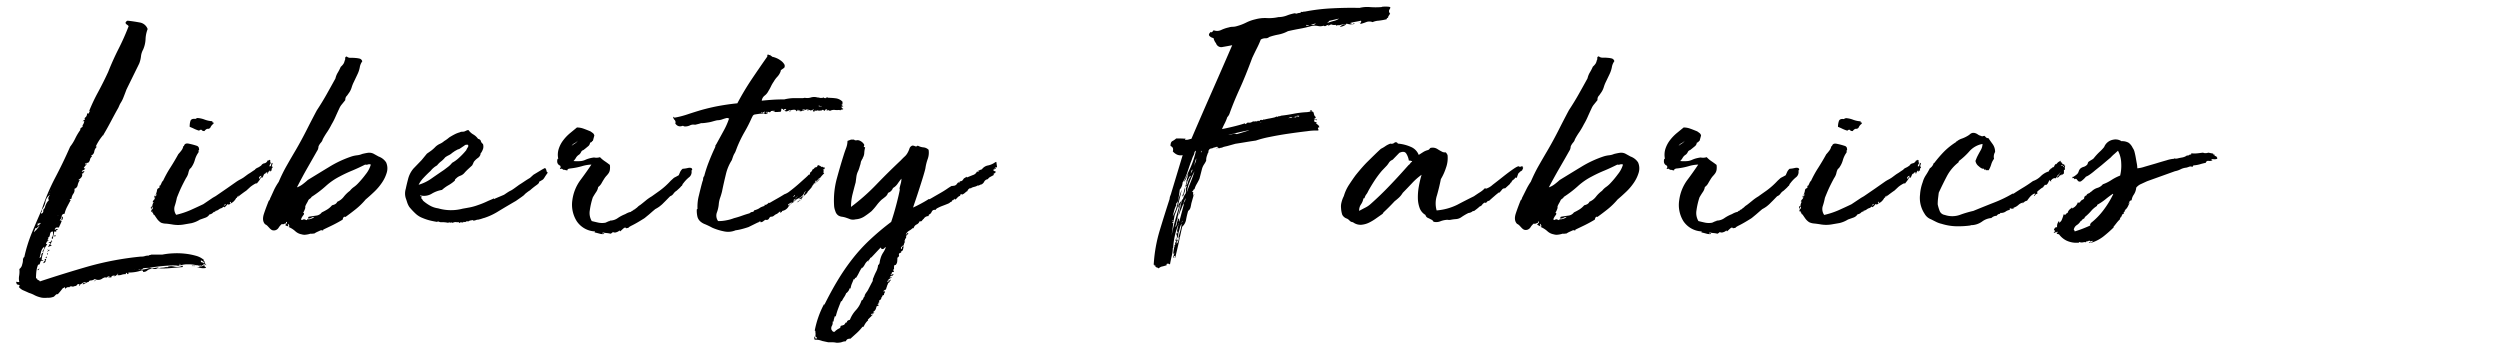
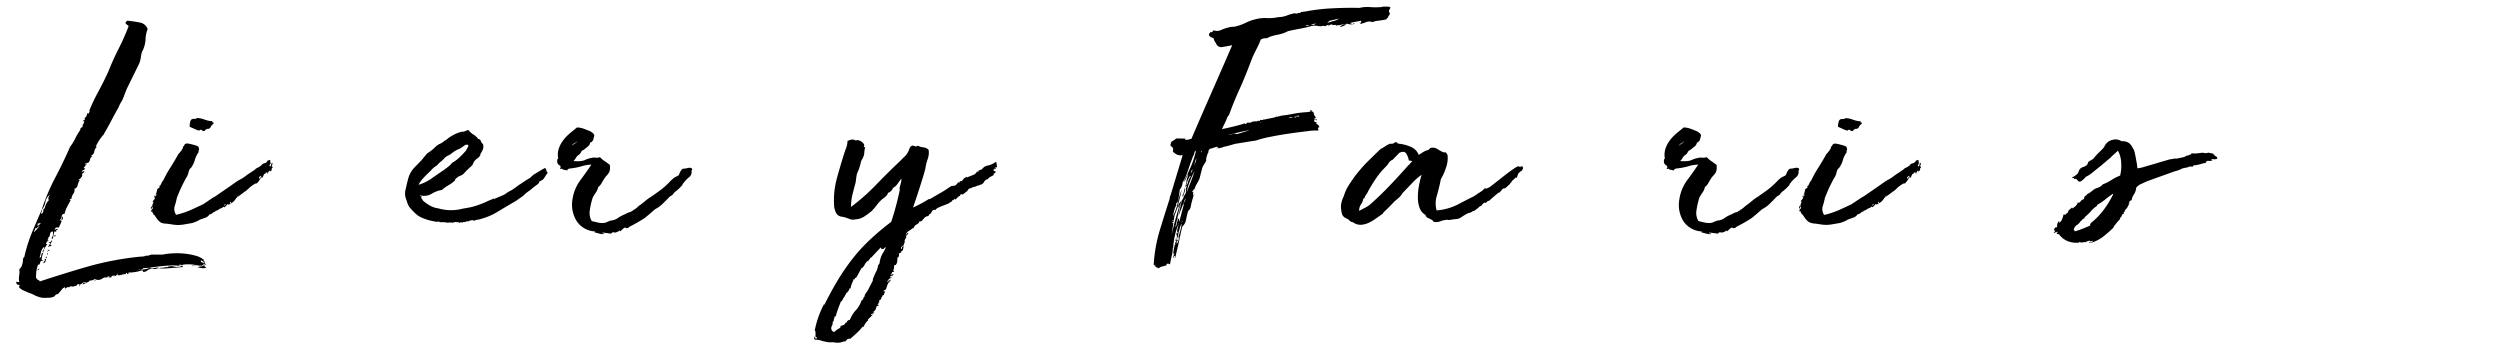
<svg xmlns="http://www.w3.org/2000/svg" viewBox="0 0 774.64 108.32">
  <defs>
    <style>.cls-1{fill:none;}</style>
  </defs>
  <g id="レイヤー_2" data-name="レイヤー 2">
    <g id="design">
      <rect class="cls-1" width="774.64" height="108.32" />
      <path d="M27.4,87.46l.11-.1a1.55,1.55,0,0,0-.93.4,1.39,1.39,0,0,1-1,.3c.15-.33.34-.43.6-.3s.38,0,.38-.3a1.6,1.6,0,0,0-1.09.3,2.59,2.59,0,0,1-.87.5c-.22-.33-.44-.35-.66-.05a1,1,0,0,1-.87.45,1,1,0,0,1-.82.1.69.69,0,0,0-.82.3q-.23-.19-.66,0c-.29.13-.43.27-.43.4s-.06.07-.17-.2-.2-.37-.27-.3v.2a.77.77,0,0,0-.6.35l-.6.75c-.22.27-.42.5-.6.7a.55.55,0,0,1-.6.2,9.56,9.56,0,0,0-.77.75,4.62,4.62,0,0,1-2.08.35,6.24,6.24,0,0,1-1.85-.05,10.17,10.17,0,0,1-1.2-.35,7.65,7.65,0,0,1-1.1-.5A8.77,8.77,0,0,0,9,90.76c-.87-.4-1.51-.68-1.91-.85a3.85,3.85,0,0,1-1.26-1l.33-.4c-.36-.27-.62-.38-.76-.35S5.15,88,5,87.36c.07-.07.2-.07.38,0a.88.88,0,0,0,.6,0,4.74,4.74,0,0,1-.05-1.9A7.83,7.83,0,0,0,6,83.36a2.27,2.27,0,0,0,.88-1.45,4.55,4.55,0,0,0,.22-1.85q.21.1.21-.15c0-.17.08-.25.22-.25a45.23,45.23,0,0,1,2.35-7.55q1.48-3.56,3-7c.21.13.23.28.05.45a.59.59,0,0,0-.16.65.83.83,0,0,0,.65-.85.84.84,0,0,1,.44-.85,5.25,5.25,0,0,1,.44-1.3,3.78,3.78,0,0,1,.87-1.2.8.8,0,0,1-.11-.9,4.41,4.41,0,0,1,.44-.8,3.36,3.36,0,0,0-1.42,2.25,5.61,5.61,0,0,1-1.2,2.55,63.9,63.9,0,0,1,4.2-10q2.46-4.65,4.65-9.65a13.66,13.66,0,0,0,1.58-2.55,17.5,17.5,0,0,1,1.58-2.65.64.64,0,0,1,.39-.75c.32-.17.42-.38.27-.65a2.61,2.61,0,0,0,.55-1.3c-.08-.13-.15-.15-.22-.05s-.15.15-.22.15,0-.1.16-.3a.43.43,0,0,1,.6-.1.55.55,0,0,1,.06-.9,1.46,1.46,0,0,0,.49-1.2h.55a1.73,1.73,0,0,1,.32-.7c0-.13,0-.17-.1-.1a1.06,1.06,0,0,0-.22.3,54.58,54.58,0,0,1,2.89-6.15c1.2-2.23,2.24-4.32,3.12-6.25,1-2.53,2.09-4.92,3.22-7.15a73.15,73.15,0,0,0,3.11-7,1.48,1.48,0,0,0-.49-.45,1.28,1.28,0,0,1-.49-.55,1,1,0,0,1,.65-.7c1.24.13,2.48.32,3.72.55A3.12,3.12,0,0,1,45.75,9a9.69,9.69,0,0,0-.65,3.15,8.92,8.92,0,0,1-.77,3.25,5.52,5.52,0,0,0-.65,2.1,8.45,8.45,0,0,1-.55,2.2l-3.93,8c-.22.6-.51,1.37-.88,2.3a9.46,9.46,0,0,1-1,2,6.69,6.69,0,0,0-.33.65q-.1.26-.33.75c-.87,1.53-1.65,3-2.34,4.3s-1.44,2.67-2.24,4a.23.23,0,0,1-.17.25c-.11,0-.16.08-.16.15a15.57,15.57,0,0,0-2.08,3.3.45.45,0,0,1,.33.1A2.58,2.58,0,0,0,29.2,47a1.58,1.58,0,0,1-.93,1.2c-.07.2,0,.25.11.15s.18-.05.11.15a1.57,1.57,0,0,0-.6.95,1.67,1.67,0,0,1-.6,1c-.59,0-.88.13-.88.4s.22.12.22,0,.11-.22.33-.15l-.55.7a5.42,5.42,0,0,0-.43.6c0,.13.14.2.43.2a.93.93,0,0,1-.54.5,1.08,1.08,0,0,0-.55.4c.22.13.38.13.49,0s.24-.13.39,0a1.81,1.81,0,0,0-.39.5c-.11.2-.27.23-.49.1a1,1,0,0,1-.05,1.15,2.78,2.78,0,0,1-.93.85c0,.13.05.17.16.1s.17,0,.17.1a4.44,4.44,0,0,0-.61,1.5,1.42,1.42,0,0,1-1,1.1A1.94,1.94,0,0,1,22.75,60a3.18,3.18,0,0,0-.6,1.55,2.12,2.12,0,0,1-.38.15.23.23,0,0,0-.16.25h.32c-.36.67-.74,1.38-1.14,2.15A8.52,8.52,0,0,0,20,66.26a.8.8,0,0,0-.88.75,2,2,0,0,1-.65,1.25.94.94,0,0,1,.65.2,11.29,11.29,0,0,1-.43,1.05,11.14,11.14,0,0,0-.44,1c-.58-.07-.91,0-1,.1a1.94,1.94,0,0,1-.33.4c.14.2.25.23.33.1s.29-.17.65-.1q0,.19-.33.3c-.21.07-.25.2-.1.4a1.06,1.06,0,0,1-.66,0L16.36,74c-.14,0-.22,0-.22-.1s-.07-.1-.21-.1a1.88,1.88,0,0,0,.49-1.05c0-.37,0-.72,0-1-.36,0-.6.08-.71.25a1.59,1.59,0,0,0-.22.6,3.25,3.25,0,0,1-.16.65.69.69,0,0,1-.55.4c.29.2.26.43-.11.7,0,.07.18.17.55.3-.37,0-.6.1-.71.3a4,4,0,0,0-.27.6.64.64,0,0,0,.43.1,7.66,7.66,0,0,0-1.31,2.5c-.22-.13-.2-.37.06-.7a1.21,1.21,0,0,0,.27-1,3.13,3.13,0,0,0-1,1.7c-.15.67-.29,1.27-.44,1.8a.82.82,0,0,0,.55-.85.82.82,0,0,1,.65-.85,6.33,6.33,0,0,0-.54,2.4c0,.13.09.15.27,0s.23,0,.16.25c-.51-.13-.8,0-.87.35a1.31,1.31,0,0,1-.33.75h-.33a7.94,7.94,0,0,0-.54,2.1,18.7,18.7,0,0,0-.11,2.2c.07.13.11.15.11,0s.07-.12.22,0c.07.33.19.5.38.5s.34.13.49.4q7.55-2.5,15-4.65a93.78,93.78,0,0,1,16.34-3.05,3.26,3.26,0,0,0,1.2-.15,3.68,3.68,0,0,1,1.31-.15c-.15-.07-.11-.12.11-.15a1.74,1.74,0,0,0,.54-.15h3.39a22.35,22.35,0,0,1,3.33-.4,22.88,22.88,0,0,1,3.72.1,20.57,20.57,0,0,1,3.39.65,6.24,6.24,0,0,1,2.56,1.35c-.14.07-.2.13-.16.2a.29.29,0,0,0,.16.15.57.57,0,0,1,.22.2.5.5,0,0,1,0,.45l.27.25a.58.58,0,0,1,.17.45.47.47,0,0,0-.33-.35,1,1,0,0,1-.44-.25c-.29.13-.31.23,0,.3s.31.17.16.3.09.18.28.35.27.28.27.35a3.49,3.49,0,0,1-1.53.05A3.93,3.93,0,0,0,60.94,83l2.29-.7a.57.57,0,0,0-.82.1c-.25.27-.45.33-.6.2s-.09-.17.17-.1.38,0,.38-.1-.2-.17-.38-.1a1,1,0,0,1-.71-.1h-.11a2.16,2.16,0,0,1-.66-.1,10.53,10.53,0,0,0-2.24-.2,7,7,0,0,0-2.24.3c-.14.07-.2,0-.16-.1a.41.41,0,0,0-.17-.4v.5l-.54.2-.22-.1a16.6,16.6,0,0,0-2.68,0c-1.2.07-2.33.17-3.38.3s-1.84.25-2.35.35-.37.15.43.15v.3a2.26,2.26,0,0,1,.93-.35,5.74,5.74,0,0,1,1-.15c.22,0,.27,0,.16.1s-.16.13-.16.2h.44c0-.13.29-.22.87-.25a5,5,0,0,0,1.42-.25c0,.13.07.17.22.1a1.18,1.18,0,0,0,.33-.2,3.67,3.67,0,0,1,1.8,0,4.1,4.1,0,0,0,1.91,0l.66-.3v.2c-.15.13-.13.15,0,0s.2,0,.06.25c-1.39.13-2.77.25-4.15.35a22.34,22.34,0,0,1-3.94,0c.15.07.18.12.11.15a2,2,0,0,1-.43.1,4.55,4.55,0,0,1-.61,0h-.38a2.09,2.09,0,0,0-1.53.45,1.75,1.75,0,0,1-1.31.45.58.58,0,0,0-.33-.5,12.52,12.52,0,0,1-4.26.7c.07.13.15.2.22.2s0,.1-.11.3c-.14-.53-.22-.53-.22,0a.26.26,0,0,1-.27-.2.26.26,0,0,0-.27-.2c-.08,0-.11.07-.11.2v.2a3.81,3.81,0,0,0-1.37.2,2.48,2.48,0,0,1-1.25.1c0-.13,0-.18.11-.15s.1,0,.1-.15-.32.12-.54.35a.91.91,0,0,1-.88.25l.66-.2c-1,0-1.38.2-1.31.6H33.52c0-.07.07-.1.21-.1s.22-.07.22-.2c-.36,0-.56,0-.6.1a1.53,1.53,0,0,1-.27.3c-.15-.13-.26-.17-.33-.1s-.18.07-.33,0l-.65.3h0l-.11.1a2.19,2.19,0,0,1-2.3.1,2.15,2.15,0,0,1-1.14.45c-.4,0-.64.15-.71.35v.1Zm-17.27-13c-.36,0-.54.33-.54,1H9.7A.55.55,0,0,0,10,75,1.91,1.91,0,0,1,10.13,74.46Zm0,0c-.36,0-.54.33-.54,1H9.7A.55.55,0,0,0,10,75,1.91,1.91,0,0,1,10.13,74.46Zm.77,10.8c-.15-.2-.27-.25-.38-.15a.56.56,0,0,1-.39.15,2.46,2.46,0,0,1-.1,1.25,2.67,2.67,0,0,0-.11,1.35l.43-.5a.52.52,0,0,0,.11-.4,2.23,2.23,0,0,0,.11-.8v-.3A2.6,2.6,0,0,1,10.9,85.26Zm0,0c-.15-.2-.27-.25-.38-.15a.56.56,0,0,1-.39.15,2.46,2.46,0,0,1-.1,1.25,2.67,2.67,0,0,0-.11,1.35l.43-.5a.52.52,0,0,0,.11-.4,2.23,2.23,0,0,0,.11-.8v-.3A2.6,2.6,0,0,1,10.9,85.26Zm-.33-12.8a1,1,0,0,1-.22.6,5.46,5.46,0,0,0-.32.5c0,.07,0,.1-.06.1s-.05,0-.05.1v.1h.32c.22-.07.41-.37.55-.9l.11-.1a1.06,1.06,0,0,1,.11-.5h-.44Zm-.33,1.4c.22-.07.41-.37.55-.9l.11-.1a1.06,1.06,0,0,1,.11-.5h-.44v.1a1,1,0,0,1-.22.6,5.46,5.46,0,0,0-.32.5c0,.07,0,.1-.06.1s-.05,0-.05.1v.1Zm.77-3.2a6.71,6.71,0,0,1-.33.75c-.14.3-.14.52,0,.65-.14-.07,0-.33.55-.8l.65-.8a4.64,4.64,0,0,0,.44-.6c-.07.07-.27.23-.6.5s-.46.4-.38.4l-.11.1c.07,0,.11,0,.11-.1s-.11,0-.11-.05S11.15,70.66,11,70.66Zm.76-1.8c.15-.07.22-.13.22-.2a.29.29,0,0,1,.11-.2,3.62,3.62,0,0,0,.17-.35.84.84,0,0,1,.27-.35,1.21,1.21,0,0,0-.44.2l-.33.3a.26.26,0,0,1-.11.2c-.07.2-.07.33,0,.4Zm.77-1.1a1.21,1.21,0,0,0-.44.2l-.33.3a.26.26,0,0,1-.11.2c-.07.2-.07.33,0,.4h.11c.15-.07.22-.13.22-.2a.29.29,0,0,1,.11-.2,3.62,3.62,0,0,0,.17-.35A.84.84,0,0,1,12.54,67.76Zm-.88,1.5v.8c-.07,0,.08-.13.44-.4s.55-.43.55-.5,0-.1-.22-.1a1.84,1.84,0,0,0-.66.2Zm.66,14c-.15.07-.24.13-.27.2a1.36,1.36,0,0,1-.28.3c-.14-.13-.14-.25,0-.35A1,1,0,0,1,12.32,83.26Zm-.55-14q0,.1.33,0a1.84,1.84,0,0,1,.55-.1c0-.07-.08-.1-.22-.1A1.84,1.84,0,0,1,11.77,69.26Zm1.42,6.9a.52.52,0,0,1,.28,0,.45.45,0,0,0,.27.05H14l-.11-.1a.29.29,0,0,1-.11-.2l.11-.1c0-.07,0-.1.11-.1a.26.26,0,0,1,.11-.2h-.33l-.33.4Zm0,0a.52.52,0,0,1,.28,0,.45.45,0,0,0,.27.05H14l-.11-.1a.29.29,0,0,1-.11-.2l.11-.1c0-.07,0-.1.11-.1a.26.26,0,0,1,.11-.2h-.33l-.33.4Zm1.21,4a1.57,1.57,0,0,0-.28.75c0,.3-.27.52-.71.65a1.2,1.2,0,0,1,.33-.6c.22-.27.25-.43.11-.5s.05-.2.16-.2A.93.93,0,0,0,14.4,80.16Zm0-.7c.14.07.2.17.16.3s-.2.13-.49,0c0-.07,0-.1.16-.1S14.4,79.59,14.4,79.46Zm.43-6.1.22-.1a.32.32,0,0,1-.22-.1h-.32v.2h.32Zm.22-.1a.32.32,0,0,1-.22-.1h-.32v.2h.32Zm-.44,5.1a1.06,1.06,0,0,1,.22.3c.07.13,0,.23-.22.3a.28.28,0,0,0,0-.35C14.54,78.51,14.54,78.43,14.61,78.36Zm.11-5.3h.22a.55.55,0,0,0,.22-.4.55.55,0,0,1,.22-.4h-.66a.29.29,0,0,0,.11.2v.2c-.07,0-.11,0-.11.1l-.11.1v.2Zm0-.8a.29.29,0,0,0,.11.2v.2c-.07,0-.11,0-.11.1l-.11.1v.2h.33a.55.55,0,0,0,.22-.4.55.55,0,0,1,.22-.4Zm0,5.2q0-.19.33,0c.22.13.29.07.22-.2.15.2.11.35-.11.45a2.26,2.26,0,0,0-.55.35c0-.13.1-.23.28-.3S15,77.59,14.72,77.46Zm1.21-3.1c.14-.07.18,0,.1.25s0,.25.22,0A2.33,2.33,0,0,1,16,75a2.36,2.36,0,0,1-.32.35c.22.07.22.18,0,.35S15.6,76,16,76c0,.13-.12.22-.38.25a.61.61,0,0,0-.49.25c-.22-.13-.24-.25-.05-.35s.2-.18.05-.25c.15-.07.24-.13.27-.2a1.36,1.36,0,0,1,.28-.3q-.23-.19-.33-.15a.43.43,0,0,1-.33,0,1.53,1.53,0,0,1,.55-.3A.46.46,0,0,0,15.93,74.36Zm-.44-14.3h.11V60a1.58,1.58,0,0,0,.22-.6v-.1l.11-.1A.28.28,0,0,1,16,59a.29.29,0,0,1-.21-.1h-.11a.41.41,0,0,1-.11.3,1.82,1.82,0,0,1-.28.5.35.35,0,0,0-.05.4Zm.22-1.2a.41.41,0,0,1-.11.3,1.82,1.82,0,0,1-.28.5.35.35,0,0,0-.05.4h.33V60a1.58,1.58,0,0,0,.22-.6v-.1l.11-.1A.28.28,0,0,1,16,59a.29.29,0,0,1-.21-.1Zm.22-.3a.62.62,0,0,0,.32-.2c0-.07,0-.1.06-.1s.05,0,.05-.1.11,0,.11-.1q.33-.3,0-.3v-.1c-.22.2-.29.3-.22.3a.3.3,0,0,1-.22.1l-.21.2v.3Zm.54-.9c-.22.2-.29.3-.22.3a.3.3,0,0,1-.22.1l-.21.2v.3h.11a.62.62,0,0,0,.32-.2c0-.07,0-.1.06-.1s.05,0,.05-.1.11,0,.11-.1q.33-.3,0-.3Zm.66,15.2c.22.27.11.4-.33.4C16.8,73,16.91,72.86,17.13,72.86Zm.11-17.1.11-.1.11-.1v-.1h-.22v.1c-.15,0-.22,0-.22.1v.1h.22Zm0,0,.11-.1.11-.1v-.1h-.22v.1c-.15,0-.22,0-.22.1v.1h.22Zm.11-.4a.44.44,0,0,0,.32-.1.26.26,0,0,0,.11-.2v-.3l-.11-.1a.26.26,0,0,1-.11.2l-.1.1a.18.18,0,0,1-.06.15.17.17,0,0,0,0,.15Zm0,0a.44.44,0,0,0,.32-.1.26.26,0,0,0,.11-.2v-.3l-.11-.1a.26.26,0,0,1-.11.2l-.1.1a.18.18,0,0,1-.06.15.17.17,0,0,0,0,.15ZM18.22,66v.1a2.05,2.05,0,0,0-.16.35,1,1,0,0,1-.28.35v.1h-.11l.77-.2c.14-.13.22-.23.22-.3l.11-.1v-.6Zm-.44.9.66-.2c.14-.13.22-.23.22-.3l.11-.1v-.6l-.55.3v.1a2.05,2.05,0,0,0-.16.35,1,1,0,0,1-.28.35Zm1.31-14.4v-.1a.18.18,0,0,1,.06-.15.21.21,0,0,0,.05-.15V52l.11-.2v-.1a.48.48,0,0,0-.43.5v.3c0,.07,0,.1.1.1h.11Zm0,0v-.1a.18.18,0,0,1,.06-.15.21.21,0,0,0,.05-.15V52l.11-.2v-.1a.48.48,0,0,0-.43.5v.3c0,.07,0,.1.1.1h.11Zm.33,14.6a1.14,1.14,0,0,1,0,.7c-.07.33-.22.43-.44.3a1.54,1.54,0,0,0,.17-.5A.8.8,0,0,1,19.42,67.06Zm1.64-5.5h-.33l-.22.3-.21.2v.1h.43l.11-.1.33-.4v-.1Zm0,0h-.33l-.22.3-.21.2v.1h.43l.11-.1.33-.4v-.1Zm.44-.6a.33.33,0,0,1-.22.1l-.11.1h.33l.22-.1v-.2H21.5Zm0,.2.22-.1v-.2H21.5V61a.33.33,0,0,1-.22.1l-.11.1h.33Zm2.84-6.7h.22l.11-.1v-.1h-.22c-.08,0-.11,0-.11.1Zm.11-.2c-.08,0-.11,0-.11.1v.1h.22l.11-.1v-.1Zm.33,34.2h-.33l.11-.2h.11A.29.29,0,0,1,24.78,88.46ZM26.52,52c0,.07,0,.1-.11.1C26.49,52.06,26.52,52,26.52,52ZM29.8,87a2,2,0,0,1-.76.1A.88.88,0,0,1,29.8,87Zm2-1.3h-.11c-.08,0-.11,0-.11.1v.1h.11a.25.25,0,0,1,.16,0A.26.26,0,0,0,32,86h.11v-.3Zm0,0h-.11c-.08,0-.11,0-.11.1v.1h.11a.25.25,0,0,1,.16,0A.26.26,0,0,0,32,86h.11v-.3Zm1.09,0h.44l.22-.2h.87c.07,0,.11,0,.11.05s0,0,.11,0l.44-.3a1.27,1.27,0,0,0,.54-.1l.11-.1H34.17a.32.32,0,0,0-.22.1c0,.07,0,.1-.05.1s-.06,0-.06.1l-.21.1h-.11a.32.32,0,0,1-.22-.3l-.22.2a.32.32,0,0,1-.22.1h-.11v.2Zm0,0h.44l.22-.2h.87c.07,0,.11,0,.11.05s0,0,.11,0l.44-.3a1.27,1.27,0,0,0,.54-.1l.11-.1H34.17a.32.32,0,0,0-.22.1c0,.07,0,.1-.05.1s-.06,0-.06.1l-.21.1h-.11a.32.32,0,0,1-.22-.3l-.22.2a.32.32,0,0,1-.22.1h-.11v.2Zm11.25-2.5a.65.65,0,0,0-.43.2h-.11c-.15,0-.22,0-.22.1l.11-.1v-.1l.11-.1-.22.2h-.49a1.07,1.07,0,0,0-.49.1.66.66,0,0,0-.44.1h-.88l-.54.2A2.19,2.19,0,0,0,40,84h-.11c-.14.07-.27.13-.38.2a.7.7,0,0,1-.38.1.54.54,0,0,0-.22,0,.59.59,0,0,1-.22,0h-.87a.66.66,0,0,0-.44.1h-.11a.81.81,0,0,0-.55.2l-.43.2h0l.43-.1,1.32-.2h.1a.48.48,0,0,1,.33-.1h.66v-.1h.65c.37-.13.71-.25,1-.35a7.81,7.81,0,0,0,.93-.35H42a3,3,0,0,0,.87-.1H43c.15,0,.22,0,.22-.1v.2a7.93,7.93,0,0,0,1.53-.15,9.41,9.41,0,0,0,1.2-.3c.29-.1.35-.15.17-.15s-.75,0-1.7.1Zm-1.09.4c.15,0,.22,0,.22-.1h.11l.11-.1v-.1c0,.07,0,.1-.11.1h-.49a1.07,1.07,0,0,0-.49.1.66.66,0,0,0-.44.1h-.22v0h-.66l-.54.2A2.19,2.19,0,0,0,40,84h-.11c-.14.07-.27.13-.38.2a.7.7,0,0,1-.38.1.54.54,0,0,0-.22,0,.59.59,0,0,1-.22,0h-.87a.66.66,0,0,0-.44.1h-.11a.81.81,0,0,0-.55.2l-.32.2.32-.1,1.32-.2h.1a.48.48,0,0,1,.33-.1h.66v-.1h.65l1-.35,1-.35H42a3,3,0,0,0,.87-.1Zm1.42-.4h-.33a.65.65,0,0,0-.43.2h-.11q-.23,0-.33.3ZM44,83h-.21v.1h.32a.45.45,0,0,0,.33-.1Zm0,0h-.21v.1h.32a.45.45,0,0,0,.33-.1Zm4.92-.7H49l.22-.1h-.33a.47.47,0,0,0-.33.1Zm0,0H49l.22-.1h-.33a.47.47,0,0,0-.33.1Zm.77-.2.21.1H50l.22-.1c0-.07-.07-.1-.22-.1s0-.1-.11-.1a.44.44,0,0,0-.32.1c-.08.07,0,.13.11.2Zm0,0,.21.1H50l.22-.1c0-.07-.07-.1-.22-.1s0-.1-.11-.1a.44.44,0,0,0-.32.1c-.08.07,0,.13.11.2Zm10.81.1c0,.2-.13.28-.38.25a6.22,6.22,0,0,0-.71,0c.07-.13.25-.17.55-.1S60.43,82.29,60.5,82.16Zm1.75-1.5q-.11.5.33.6a9.46,9.46,0,0,1,1,.3A3.94,3.94,0,0,0,62.25,80.66Z" />
      <path d="M48.16,60.86a.53.53,0,0,0,.27-.4.68.68,0,0,0-.06-.5,3.41,3.41,0,0,0,.28-1,.8.8,0,0,1,.6-.7c.22-.2.27-.37.16-.5s0-.23.28-.3c.14-.27.27-.53.38-.8a1.89,1.89,0,0,1,.49-.7,33.75,33.75,0,0,1,2.24-4.05c.91-1.43,1.73-2.82,2.46-4.15a14.76,14.76,0,0,0,1-1.2,3.05,3.05,0,0,0,.55-1.3H57q.21-1,1.47-.75a20.21,20.21,0,0,1,2.46.65,1,1,0,0,1,.65.55,2.27,2.27,0,0,1,.11.75.28.28,0,0,0-.16.35.58.58,0,0,1-.06.45,7.45,7.45,0,0,0-1.09,2.3,7.45,7.45,0,0,1-1.09,2.3.79.79,0,0,1-.27.3.9.9,0,0,0-.28.3,4.8,4.8,0,0,0-.38,1.15,4.54,4.54,0,0,1-.71,1.55q-.87,1.61-1.53,3c-.44.93-.87,2-1.31,3.1a22.35,22.35,0,0,1-.71,2.7,3.12,3.12,0,0,0,.49,2.6A25.31,25.31,0,0,0,59,65.11c1.27-.57,2.6-1.18,4-1.85l2.95-2,.88-.5,3.49-2.4,3-2.1a11.92,11.92,0,0,1,1.1-.65A11.62,11.62,0,0,0,75.47,55c.73-.53,1.31-1,1.75-1.25s1-.68,1.75-1.15a1.39,1.39,0,0,1,.49-.45c.18-.1.42-.22.71-.35l.76-.5a1.4,1.4,0,0,1,1-.7,1.31,1.31,0,0,0,1-.9c.29.07.44,0,.44-.2.36.13.49.3.38.5s0,.37.27.5a.87.87,0,0,0-.38.5,2.11,2.11,0,0,0-.17.5c.3.13.48,0,.55-.45s.22-.62.44-.55a4,4,0,0,1-.11.55c-.07.3-.15.45-.22.45.36.13.44.32.22.55s-.26.45-.11.65a1.73,1.73,0,0,1-.33.25c-.07,0-.14.15-.22.35-.14,0-.16-.07,0-.2s0-.2-.27-.2c-.08.13-.15.25-.22.35a1.57,1.57,0,0,0-.22.55c-.15,0-.2,0-.17-.15a.69.69,0,0,0,.06-.25c-.37,0-.55.1-.55.3a.92.92,0,0,0-.65.6,2.28,2.28,0,0,1-.44.8c-.22,0-.29,0-.22-.1s0-.1-.22-.1c.08.07,0,.25-.16.55a7.23,7.23,0,0,1-.6.85,7.85,7.85,0,0,0-.49.65c-.11.17-.1.12.05-.15-.15-.07-.47.07-1,.4a10.31,10.31,0,0,0-1,.7l-1.31,1.2c-.21.13-.6.4-1.14.8s-.9.67-1,.8l-.22-.1a.21.21,0,0,1,0,.15s-.06.12-.06.25c-.07-.13-.18-.15-.33-.05s-.14.22,0,.35h-.32a2.77,2.77,0,0,1-.44.7,3.42,3.42,0,0,1-1.2,1v-.4c-.15-.07-.22-.05-.22,0s-.08.18-.22.25h.33q-.12.41-.33.45a5.32,5.32,0,0,0-.55.15c-.07,0,0,0,.06-.1s.09-.1-.06-.1-.31.3-.49.5a2.58,2.58,0,0,1-.6.5c-.15-.2-.27-.23-.38-.1a1.2,1.2,0,0,1-.38.3l-.55.2c-.22.13-.42.27-.6.4a2.14,2.14,0,0,1-.82.3.86.86,0,0,0-.11.4c-.07,0-.11,0-.11-.1s-.07-.07-.22,0-.33.28-.54.45a2,2,0,0,1-.88.35,2.4,2.4,0,0,1-1.25,1l-1.7.6a8.89,8.89,0,0,1-2.62,1.1l-2.62.45a10.37,10.37,0,0,1-3.06,0q-1.09-.19-2.13-.3A4.3,4.3,0,0,1,49.9,69a4.48,4.48,0,0,1-1.25-1.2c-.33-.47-.6-.87-.82-1.2q-.33-.11-.33-.3c0-.13-.11-.3-.33-.5,0-.07,0-.1.06-.1s.05-.07.05-.2a.6.6,0,0,1-.33.2.61.61,0,0,1,.17-.8c.25-.2.27-.47.05-.8a1.11,1.11,0,0,0-.22.8.72.72,0,0,1-.21-.55c0-.23.14-.35.43-.35a3,3,0,0,1,.44-1.4.45.45,0,0,0-.33.1,1.47,1.47,0,0,1,.44-.8,1,1,0,0,0,.33-.8c-.15,0-.2.07-.17.2s0,.2-.05.2c-.15-.33,0-.77.43-1.3.08,0,.11-.07.11-.2a.75.75,0,0,1-.21.45Q47.94,60.67,48.16,60.86ZM66.29,38c-.14.07-.18.12-.11.15s0,.12-.11.25a2.65,2.65,0,0,0-.82,1,.87.87,0,0,1-1,.5,1.73,1.73,0,0,0-.88.7,1.17,1.17,0,0,1-.65-.1l-.33-.3c-.37,0-.58.1-.66.3a10.63,10.63,0,0,1-1.58-.6c-.4-.2-.86-.4-1.37-.6A5.48,5.48,0,0,1,59,37.51c.18-.57.71-.78,1.58-.65a.68.68,0,0,1,.33-.2.33.33,0,0,0,.22-.1,7.58,7.58,0,0,1,2.29.5,7.93,7.93,0,0,0,2.41.5C65.71,37.83,65.86,38,66.29,38Zm3.06,25.7a.78.78,0,0,0,.44-.15c.14-.1.14-.22,0-.35ZM81,54.46a1.06,1.06,0,0,0-.65.4c-.15.2-.11.4.11.6a.82.82,0,0,1,.32-.6A.55.55,0,0,0,81,54.46Zm1.09-.5c-.07-.07,0-.1.11-.1Z" />
-       <path d="M106.6,67.16c-.22.27-.33.43-.33.5a1.63,1.63,0,0,1-.11.4c-.87.53-1.84,1.07-2.9,1.6s-2.09,1-3.11,1.5v.2a.68.68,0,0,1-.44,0,.34.34,0,0,0-.32,0l-1,.45a7,7,0,0,0-1,.55,4.28,4.28,0,0,0-.55.05,4.74,4.74,0,0,1-.65,0,6.72,6.72,0,0,1-1.37.3,2.93,2.93,0,0,1-1.36-.1,3.91,3.91,0,0,1-2-1,7.06,7.06,0,0,0-2.08-1.3c.29-.13.37-.28.22-.45a.53.53,0,0,1-.11-.55q-.43.3-.27.45a.25.25,0,0,1,0,.35L88.84,70l-.49-.25c.58-.53.73-.87.44-1a.25.25,0,0,0-.17.3c0,.13,0,.2-.16.2a1.87,1.87,0,0,0-.49.15.54.54,0,0,1-.6,0,4.3,4.3,0,0,0-1,1.1,1.82,1.82,0,0,1-.93.8,1.7,1.7,0,0,1-1.15,0,2.78,2.78,0,0,1-.71-.55l-.65-.7a2.36,2.36,0,0,0-.77-.55c-.72-.73-.85-1.82-.38-3.25s1-2.78,1.48-4a1.21,1.21,0,0,0,.38-.55,3,3,0,0,1,.27-.65L85,58.66a19.58,19.58,0,0,1,1.36-2.3,47.32,47.32,0,0,1,2.46-5q1.36-2.4,2.9-5,1.74-3,3.33-6.15c1.06-2.1,2.09-4.08,3.11-6q1.65-2.5,3-4.9t2.78-5a5.76,5.76,0,0,1,.72-1.8,15.05,15.05,0,0,0,.92-1.8,4.9,4.9,0,0,0,.82-.9,2.75,2.75,0,0,0,.39-1,1,1,0,0,0,.16-.75c0-.3.13-.48.49-.55a1.61,1.61,0,0,0,1.15.4c.47,0,1,0,1.47.05a7.5,7.5,0,0,1,1.37.2,1.14,1.14,0,0,1,.82.85,4.24,4.24,0,0,0-.77,1.85,8.54,8.54,0,0,1-.76,2.25l-1.09,2.3a10.29,10.29,0,0,0-.66,1.65,6,6,0,0,1-.65,1.45l-.77,1.1A1.66,1.66,0,0,0,107,31c-.36.47-.71.88-1,1.25a5.1,5.1,0,0,0-.82,1.25c-.44.93-.84,1.82-1.21,2.65a19.9,19.9,0,0,1-1.2,2.35,23.21,23.21,0,0,1-1.36,2.35A23.42,23.42,0,0,0,100,43.16a2.25,2.25,0,0,1-.54,1,4.76,4.76,0,0,0-.77,1.2,2.86,2.86,0,0,1-.11.7,2,2,0,0,1-.33.7q-1.53,2.7-3.16,5.55C94,54.21,93,56.13,92,58.06a6.44,6.44,0,0,0,1.69-.9,19.82,19.82,0,0,0,1.69-1.4c2.19-1.33,4.37-2.68,6.56-4a33.09,33.09,0,0,1,7.21-3.35,9.42,9.42,0,0,1,1.53-.3,5.19,5.19,0,0,0,1.53-.4c.51-.13,1.07-.25,1.69-.35a3.07,3.07,0,0,1,1.81.25l1.63.9a4.63,4.63,0,0,1,2.3,1.8,4.53,4.53,0,0,1,.22,3.1,11,11,0,0,1-1.48,3.15,17.12,17.12,0,0,1-2.46,2.9c-.94.9-1.82,1.68-2.62,2.35a21.63,21.63,0,0,1-3.06,3c-1.09.87-2.15,1.67-3.17,2.4Zm-11.26.5c.08-.07.11-.12.11-.15s0-.08.11-.15a.29.29,0,0,1,.11-.2c.8-.13,1.57-.25,2.3-.35a2.49,2.49,0,0,0,1.74-1,16.5,16.5,0,0,0,1.59-.85,5.92,5.92,0,0,0,1.58-1.35,5.39,5.39,0,0,0,.88-.3,1.74,1.74,0,0,0,.76-.8,4.87,4.87,0,0,0,2-1.55,9.85,9.85,0,0,1,1.91-1.85,5.45,5.45,0,0,1,1.21-1.15A8.36,8.36,0,0,0,111,56.76,29.11,29.11,0,0,0,113.32,54a8.5,8.5,0,0,0,1.58-3,1.17,1.17,0,0,0-.87-.05,1.47,1.47,0,0,1-.88.05c-1.46.73-2.8,1.35-4,1.85a42.32,42.32,0,0,0-3.93,1.85,19.83,19.83,0,0,0-4.32,3A34.11,34.11,0,0,1,96.55,61a1.36,1.36,0,0,1-.5.55,1.58,1.58,0,0,0-.49.45,7.73,7.73,0,0,1-.49.95,7.73,7.73,0,0,0-.49,1,1.64,1.64,0,0,1-.17,1,4.74,4.74,0,0,1-.49,1q.56.11.06.75a4.59,4.59,0,0,0-.71,1.25.35.35,0,0,0,.49.15,1,1,0,0,1,.49-.15,2.19,2.19,0,0,1,.55.2c.29.13.43,0,.43-.3.15.13.46.15.93,0a2.68,2.68,0,0,0,1.26-.65,2,2,0,0,0-1,.3A1.42,1.42,0,0,1,95.34,67.66Z" />
      <path d="M167,56.36c.15.2-.1.53-.76,1a21.28,21.28,0,0,0-2,1.6,8.2,8.2,0,0,0-1,.7,4.24,4.24,0,0,0-.87.8l-.66.5-1.86,1.3-.87.5-1.53.9c-1.24.73-2.4,1.43-3.5,2.1a19.41,19.41,0,0,1-4,1.8,1.23,1.23,0,0,0-.38.1c-.18.07-.38.13-.6.2s-.55.13-.77.2a1.81,1.81,0,0,0-.76.15,2.14,2.14,0,0,1-.88.15c-.07,0,0-.07.11-.2l-.87.15a1.89,1.89,0,0,0-.77.35.46.46,0,0,0-.6,0,.6.6,0,0,1-.71.05.56.56,0,0,1-.65.2.81.81,0,0,0-.77.2c-.14-.07-.18-.12-.11-.15s0-.08-.11-.15a2.1,2.1,0,0,1-.82,0,1.78,1.78,0,0,0-1,.25c-.22-.13-.39-.17-.5-.1s-.34,0-.71-.1l-.1.2a8.58,8.58,0,0,0-2.41-.2,3.42,3.42,0,0,1-.65-.2.38.38,0,0,0-.44.1c-.8-.13-1.55-.28-2.24-.45a15.91,15.91,0,0,1-2.24-.75,6.67,6.67,0,0,1-2.29-1.45,20.22,20.22,0,0,1-1.86-2,6.32,6.32,0,0,1-.66-1.4c-.14-.47-.29-.9-.43-1.3a4.89,4.89,0,0,1,0-2.9c.14-.73.38-1.73.71-3a8,8,0,0,1,1.69-3.3l2.51-2.6,1.64-2c.58-.4,1.06-.73,1.42-1a11.49,11.49,0,0,0,1.31-1.2,5.1,5.1,0,0,1,1.31-.85,4.94,4.94,0,0,0,1.31-.85,9.9,9.9,0,0,0,1.53-1.1c.51-.33,1.06-.65,1.64-.95a7.85,7.85,0,0,1,1.64-.65,1.71,1.71,0,0,1,.88-.2,1.7,1.7,0,0,0,.87-.2l.44-.2a1.21,1.21,0,0,1,.54-.1,4.72,4.72,0,0,0,1.48,1.35,4.57,4.57,0,0,1,1.47,1.35c.51.13.8.37.88.7a1.56,1.56,0,0,0,.65.9,2.61,2.61,0,0,1,.06,1.4,5.09,5.09,0,0,1-.6,1.3.55.55,0,0,0-.22.4.86.86,0,0,1-.11.4A2.06,2.06,0,0,1,148,49a5.27,5.27,0,0,0-.93.85,1.55,1.55,0,0,0-.38.6,7.35,7.35,0,0,1-.39.8l-1.09,1c-.43.4-.84.8-1.2,1.2a3,3,0,0,1-1.37,1,3.38,3.38,0,0,0-1.36.9.65.65,0,0,0-.33.6,11.1,11.1,0,0,1-2,1.45,11.1,11.1,0,0,0-2,1.45,9,9,0,0,0-3.22,1.2,4.62,4.62,0,0,1-3.45.5c-.14.07-.16.13-.05.2a.92.92,0,0,0,.49.1c-.22.33-.24.58-.05.75a1.4,1.4,0,0,1,.38.55,12,12,0,0,0,2.08,1.5,7,7,0,0,0,2.62.9,14.22,14.22,0,0,0,7.65.1c.8-.13,1.54-.27,2.23-.4a17.12,17.12,0,0,0,2.46-.7,26.38,26.38,0,0,0,3.17-1.3l1.42-.6c.22-.13.35-.18.38-.15a.06.06,0,0,1,0,.1.16.16,0,0,0-.05.1s.11,0,.33-.15l2.84-1.2c.8-.53,1.45-1,2-1.25s1.28-.82,2.3-1.55a5.62,5.62,0,0,1,.65-.45c.37-.23.75-.48,1.15-.75s.78-.52,1.15-.75.62-.38.76-.45l1.1-1,2.24-1.35a13.94,13.94,0,0,1,1.36-.75,1.48,1.48,0,0,1,.44.85c.07.37.22.55.44.55q-.66.9-.93,1.35a6.85,6.85,0,0,1-.44.65,1.58,1.58,0,0,1-.44.35Zm-23.16-11.2c-.22.13-.47.3-.76.5s-.55.37-.77.5-.47.07-.54.2a3.5,3.5,0,0,0-.39.2,3.29,3.29,0,0,1-.38.2l-.87.6a4.48,4.48,0,0,1-1.1.75,6.65,6.65,0,0,0-1.09.65A7.35,7.35,0,0,1,136.68,50a7.37,7.37,0,0,0-1.26,1.25,6.68,6.68,0,0,0-2,1.7c-.8.73-1.53,1.45-2.18,2.15a8.9,8.9,0,0,0-1.53,2.15,13.21,13.21,0,0,0,3.93-1.9q1.86-1.3,3.93-2.7l1.32-1a6.81,6.81,0,0,0,1.2-1.2,10.59,10.59,0,0,0,2.24-1.65,21.78,21.78,0,0,0,2.13-2.25,5.49,5.49,0,0,1,.49-.9.71.71,0,0,0,.05-.8,5.93,5.93,0,0,0-.6,0A1.1,1.1,0,0,0,143.83,45.16Z" />
      <path d="M193.85,70.76h.05c.11,0,.09-.07-.05-.2s-.42,0-.82.35l-.82.75c-.15,0-.22-.1-.22-.3a1.88,1.88,0,0,1-.87.55,1.36,1.36,0,0,1-1.2,0c-.37.33-.62.5-.77.5a6.77,6.77,0,0,0-1.2-.2,6.77,6.77,0,0,1-1.2-.2.41.41,0,0,1-.11.3q0,.1.33,0c.21-.07.29,0,.21.2a3.19,3.19,0,0,1-1.36-.1c-.48-.13-1-.27-1.59-.4,0-.07,0-.1.06-.1s.05,0,.05-.1v-.1a7.21,7.21,0,0,1-5.62-3.15A9.6,9.6,0,0,1,177.35,62a13.43,13.43,0,0,1,2.46-6.15q1.91-2.55,3.44-4.85a11.25,11.25,0,0,0-2.95.5,21.42,21.42,0,0,1-3.6.7c-.44.07-.7.15-.77.25a.48.48,0,0,0-.11.25c0,.07,0,.1-.11.1a8.06,8.06,0,0,1-.87-.2c-.15.07-.31,0-.49-.15s-.35-.22-.49-.15c-.37.13-.46.08-.28-.15a.68.68,0,0,0-.05-.85,1.35,1.35,0,0,1-.88-1.3c0-.6.11-.87.33-.8a6,6,0,0,1,.17-3.15,8.8,8.8,0,0,1,1.42-2.65,13.18,13.18,0,0,1,2.07-2.15l2.13-1.75a5.93,5.93,0,0,1,2,.35c.65.23,1.38.52,2.18.85.29.2.55.38.77.55a1.28,1.28,0,0,1,.44.75l-.44,1.6a.69.69,0,0,0-.33.3.83.83,0,0,1-.55.3,1.62,1.62,0,0,1-.71,1.2c-.47.4-.92.77-1.36,1.1a1.09,1.09,0,0,0-.71.6,2.33,2.33,0,0,1-.6.8,2.74,2.74,0,0,0-1,1,4.64,4.64,0,0,1-.76,1,12.68,12.68,0,0,0,2.35,0,4.64,4.64,0,0,0,1.15-.3c.29-.13.61-.27,1-.4a10.61,10.61,0,0,1,1.86-.4,3.63,3.63,0,0,0,1.85-.1,8.52,8.52,0,0,0,1.48,1.25c.55.37,1.07.75,1.58,1.15a5.63,5.63,0,0,1,0,1.55,2.53,2.53,0,0,1-.38,1,6.52,6.52,0,0,1-.65.8,6.53,6.53,0,0,0-.82,1.1c-.3.47-.55.9-.77,1.3a3.59,3.59,0,0,1-1,1.1,3.77,3.77,0,0,1-.66,1.6c-.36.53-.69,1.07-1,1.6a22.34,22.34,0,0,0-.93,4,4.89,4.89,0,0,0,.6,3.35c.8.2,1.51.37,2.13.5a5.84,5.84,0,0,0,2.13,0l.66-.3a1.86,1.86,0,0,1,.65-.2v0c0-.1.07-.15.22-.15a4.23,4.23,0,0,0,2.3-.8,11.27,11.27,0,0,1,2.29-1.2,7,7,0,0,1,.66-.35,5.12,5.12,0,0,1,.65-.25c.37-.07.56-.15.6-.25s.2-.18.49-.25a.8.8,0,0,1,.44-.35.47.47,0,0,0,.33-.25,3.65,3.65,0,0,0,.65-.5,3,3,0,0,1,.77-.6c.44-.33,1-.78,1.69-1.35a13.71,13.71,0,0,1,1.91-1.35l2.46-1.75A23,23,0,0,0,207.83,56l.77-.7A1.72,1.72,0,0,1,209,55l.49-.25.82-.45.43-1a3.06,3.06,0,0,1,.77-1,9.5,9.5,0,0,0,1.64-.25c.8-.17,1.24,0,1.31.35s-.07.4-.22.4a2.06,2.06,0,0,1-.82,2.2,10.28,10.28,0,0,0-1.69,1.8.84.84,0,0,0-.28.45.7.7,0,0,1-.38.45,4.18,4.18,0,0,1-.54.6l-.88.8a3.27,3.27,0,0,0-1,.95,2,2,0,0,1-1,.75l-1.32,1.35c-.36.37-.71.7-1,1s-.68.58-1,.85a10.74,10.74,0,0,1-1.31.8c-.15.13-.4.35-.77.65l-1.14,1-1.1.9a3.66,3.66,0,0,1-.71.5c-1.38.87-2.51,1.52-3.38,1.95s-1.28.72-1.21.85a.85.85,0,0,0-.32,0ZM179,43.56a2.11,2.11,0,0,1-.87.75,2.54,2.54,0,0,0-1,.85c.37-.27.73-.52,1.1-.75A2,2,0,0,0,179,43.56Z" />
-       <path d="M251.71,57.56a.33.33,0,0,1-.16.3c-.11.07-.09.1,0,.1a22,22,0,0,1-1.69,1.85,9.29,9.29,0,0,0-1.48,1.75,4.15,4.15,0,0,0-.87.2,2.34,2.34,0,0,1,.71-.6l.82-.5a1.72,1.72,0,0,1,.22-.65c.14-.3.29-.58.43-.85a1.78,1.78,0,0,0-.54.7,3.18,3.18,0,0,1-.55.8,4.23,4.23,0,0,1-1.31.85,2.66,2.66,0,0,0-1.2,1.05,3.61,3.61,0,0,0-1.8,1.5,2.76,2.76,0,0,1-1.92,1.3c-.07.2-.14.32-.21.35a1.27,1.27,0,0,0-.33.25.42.42,0,0,1-.06-.35c0-.1,0-.15,0-.15l-1,.8a2.67,2.67,0,0,0-.93.55,1.36,1.36,0,0,1-.93.35l.11-.1a1.46,1.46,0,0,0-.55.35,1.66,1.66,0,0,0-.16.25c0,.07-.1.15-.17.25a1,1,0,0,1-.54.25c-.15,0-.22,0-.22-.1a1.86,1.86,0,0,0-.82.45,1.36,1.36,0,0,1-.93.35c0-.13.07-.2.22-.2-.44-.07-.73,0-.88.3h-.21l-2.84,1.4c-.59.2-1.24.4-2,.6a13.77,13.77,0,0,1-2,.4,5.9,5.9,0,0,1-3.49.35,17.68,17.68,0,0,1-3.72-1.15,25.14,25.14,0,0,0-2.29-1.1,4.46,4.46,0,0,1-1.53-.95,3,3,0,0,1-.77-1.3,8.37,8.37,0,0,1-.22-2.15c0-.13,0-.22.11-.25s.11-.12.11-.25a13.69,13.69,0,0,1,.44-4c.36-1.53.73-3,1.09-4.3a2.19,2.19,0,0,0,.22-.9,1.26,1.26,0,0,1,.33-.8,39.19,39.19,0,0,1,1.42-4.35q.87-2.25,1.86-4.35a4,4,0,0,0,.21-.55s0-.05-.1-.05l.43-.7c.58-1.07,1.3-2.37,2.13-3.9a22.47,22.47,0,0,0,1.81-4.1q-.45.3-.33.15c.07-.1-.08-.15-.44-.15q-.77.19-1.47.45a4.38,4.38,0,0,1-1.48.25c-.58.13-1.09.27-1.53.4a9.6,9.6,0,0,1-1.42.3,16.45,16.45,0,0,1-1.64.2h-.38a1.34,1.34,0,0,0-.33.1c-.18.07-.71.2-1.58.4a2.33,2.33,0,0,0-1.59.2,3.42,3.42,0,0,1-1.8.3l-.27-.15a.52.52,0,0,0-.28,0,1.75,1.75,0,0,1-1.36,0,2.18,2.18,0,0,1-.82-.75,1,1,0,0,0-.22-1.1,1.54,1.54,0,0,1-.44-1l.44.3a27.05,27.05,0,0,0,3.93-1c1.1-.37,2.3-.75,3.61-1.15s2.88-.8,4.7-1.2a71.22,71.22,0,0,1,7.21-1.1,83.51,83.51,0,0,1,4.48-7.5q2.29-3.4,4.81-7v-.5a.39.39,0,0,1,.49,0,.39.39,0,0,0,.49-.05c-.07.2,0,.32.16.35s.28.12.28.25a7.7,7.7,0,0,1,1.31.4,6,6,0,0,1,1.42.8,3.82,3.82,0,0,1,1,1A1.08,1.08,0,0,1,243,21l-1,.7a.76.76,0,0,0-.11.4,4.84,4.84,0,0,1-1,1.65,7.67,7.67,0,0,0-1.15,1.55,9.72,9.72,0,0,0-.82,1.4,13.59,13.59,0,0,1-.82,1.5,4,4,0,0,1-1.2,1.45,2.34,2.34,0,0,0-.87,1.55c1.24-.13,2.4-.23,3.49-.3s2.26-.1,3.5-.1a13.75,13.75,0,0,1,3.06-.4h2.73a3.2,3.2,0,0,0,.55-.1,3.74,3.74,0,0,0,1.91-.1,3.47,3.47,0,0,1,2,0,2.69,2.69,0,0,1,.71.1,1.63,1.63,0,0,0,.82,0c-.07.07,0,.07.11,0a1,1,0,0,1,.44-.1l-.11.1a1.25,1.25,0,0,0,1,0,2.9,2.9,0,0,1-.38-.25,4.45,4.45,0,0,1,.82.25,19.74,19.74,0,0,1,2.18.15A3.52,3.52,0,0,1,261,31.46a.35.35,0,0,1,.05.35.62.62,0,0,0,.06.45.33.33,0,0,1-.22.1c-.07,0-.11.07-.11.2l.16.15a1.91,1.91,0,0,0,.39.15,1,1,0,0,1-.66.2,1.19,1.19,0,0,0,.66.7.74.74,0,0,1-.5.2.4.4,0,0,0-.38.2,1,1,0,0,1-.44-.1,4.41,4.41,0,0,1-1.36,0,2.59,2.59,0,0,0-1.48.3c-.36-.2-.58-.27-.65-.2s-.22.07-.44,0c0-.13,0-.18.11-.15s.11,0,.11-.15c-.29,0-.47,0-.55.15l-.16.25a.11.11,0,0,1-.16.05A2.12,2.12,0,0,1,255,34l-.44.2-.11.1h-.11c-.14,0-.2,0-.16,0s0-.08-.06-.15c-.21.13-.32.23-.32.3-.15-.27-.42-.32-.82-.15s-.49.08-.28-.25c-.14,0-.23.12-.27.35s-.24.25-.6,0c.15-.27.24-.38.27-.35s.06,0,.06-.15a.83.83,0,0,0-.33.1.64.64,0,0,0-.33.4v-.3c-.29,0-.43.13-.43.4v-.3c-.22-.13-.37-.17-.44-.1a.66.66,0,0,1-.44.1q-.23-.19,0-.15a.5.5,0,0,0,.44-.15h-.55a.44.44,0,0,0-.43.2.84.84,0,0,0-1.1,0q.11.19.39,0c.18-.13.3-.13.38,0a1.3,1.3,0,0,1-.44.2,4.37,4.37,0,0,1-.6.15.78.78,0,0,1-.38,0c-.08,0,0-.12.11-.25h-.44v-.1c-.07,0-.11,0-.11.1v-.1a.16.16,0,0,1-.16-.1c0-.07-.1,0-.17.1s.11,0,.11,0,0,0,.11,0c-.29.13-.44.25-.44.35s-.07.05-.21-.15S246.47,34,246,34a4.4,4.4,0,0,0-1.2.25v-.2a5.72,5.72,0,0,1-.82.4.83.83,0,0,1-.93-.2.83.83,0,0,1,.33-.1.33.33,0,0,0,.22-.1c0-.13,0-.2-.11-.2s-.11,0-.11-.1a.45.45,0,0,0-.33.1,1.18,1.18,0,0,1-.33.2c-.07,0-.11-.07-.11-.2s0-.1.11-.1c-.36,0-.51,0-.44-.1-.14,0-.21.13-.21.4a.78.78,0,0,1-.22.6,7.88,7.88,0,0,0-.93.05,10.54,10.54,0,0,1-1.15,0c0-.13.06-.18.17-.15s.16,0,.16-.15-.11,0-.11-.05,0,0-.11,0h-.11a2.1,2.1,0,0,0-.43,0,2.28,2.28,0,0,1-.44.05c-.15.33-.35.45-.6.35a.54.54,0,0,0-.6,0v-.1a.46.46,0,0,0-.44.2c.22.07.36,0,.44-.1.07.13.12.17.16.1s.05,0,.05.1-.05.2-.16.2a.61.61,0,0,0-.38.2,1,1,0,0,1-.55-.15.48.48,0,0,0-.54,0,8.59,8.59,0,0,0-1.26.1c-.48.07-.89.13-1.26.2a1,1,0,0,0-.54.45c-.08.17-.19.38-.33.65a43.05,43.05,0,0,1-2.19,4.3,38.56,38.56,0,0,0-2.29,4.7c-.22.6-.38,1-.49,1.3a3.89,3.89,0,0,1-.33.65,3.89,3.89,0,0,0-.33.65c-.11.27-.27.73-.49,1.4a14.1,14.1,0,0,0-1.86,4.45c-.43,1.77-.84,3.55-1.2,5.35q-.23.9-.54,1.8a7.86,7.86,0,0,0-.44,1.9,9.8,9.8,0,0,1-.6,2.75,2.85,2.85,0,0,0,.38,2.65l.11,0c-.07,0,0,0,.33,0a11.71,11.71,0,0,0,2.18-.25,12.19,12.19,0,0,0,2.3-.65,25.21,25.21,0,0,0,2.45-.75c.84-.3,1.62-.55,2.35-.75.15-.13.24-.18.28-.15s.05,0,.05-.15a3.92,3.92,0,0,1,.66-.15c.22,0,.36-.18.43-.45.44-.13.79-.25,1-.35a3.14,3.14,0,0,0,.66-.35,3.5,3.5,0,0,1,.6-.35,7.71,7.71,0,0,1,1-.35v-.4c.29.2.73,0,1.31-.6a.32.32,0,0,1,.22.1c.66-.4,1.4-.83,2.24-1.3s1.62-.93,2.35-1.4a5.33,5.33,0,0,0,1.75-1c.8-.6,1.62-1.27,2.46-2s1.58-1.42,2.24-2,1.05-1,1.2-1.15a.3.3,0,0,0,.22.1,3.43,3.43,0,0,1,.16-.7c0-.07.07-.1.11-.1a.18.18,0,0,0,.11-.05l.38-.45c0-.2,0-.3.11-.3a3.09,3.09,0,0,0,.44-.3,4.06,4.06,0,0,0,.33-.4c.43.07.72-.17.87-.7a2.56,2.56,0,0,1,1,.45c.18.17.34.18.49,0a.24.24,0,0,0,.22.25,2.1,2.1,0,0,0,.43.05c0,.13,0,.2,0,.2s-.05,0-.05.1.05.17-.28.3-.31.23.06.3a1.58,1.58,0,0,1-.22.6q.1,0,.33.3a10.11,10.11,0,0,0-1.86,2.3h.11a.33.33,0,0,1-.22.1c-.29.27-.44.37-.44.3l-.65.5v-.2a.52.52,0,0,0-.22.35c0,.1-.08.18-.22.25a.41.41,0,0,0-.11.3v-.1C251.82,57.59,251.78,57.56,251.71,57.56ZM236,35c0-.07,0-.1.11-.1s.11,0,.11-.1C235.9,34.63,235.83,34.69,236,35Zm.33-.1c.14.13.25.17.32.1a.33.33,0,0,1,.22-.1.16.16,0,0,1,.11-.15c.07,0,0-.12-.11-.25a.24.24,0,0,1-.22.25A.64.64,0,0,0,236.31,34.86Zm3.27-.2c-.14-.07-.14-.1,0-.1Zm0-.1.22-.2C239.8,34.49,239.73,34.56,239.58,34.56Zm4.7,29.1a7.19,7.19,0,0,1,.6-.5,1.69,1.69,0,0,0,.49-.6l-.82.5C244.23,63.26,244.13,63.46,244.28,63.66Zm.66-29.2c-.29.07-.42.08-.39,0l.28-.25C244.83,34.39,244.86,34.46,244.94,34.46Zm.76,26.4a.38.38,0,0,0,.44-.1.32.32,0,0,0,.11-.4,1.06,1.06,0,0,0-.27.3A.61.61,0,0,1,245.7,60.86Zm.11,1.1c.29.07.47,0,.55-.1a1.46,1.46,0,0,1,.33-.4c0-.27,0-.43.1-.5q-.21,0-.21.3l.11.2a2.76,2.76,0,0,0-.44.25A3.28,3.28,0,0,1,245.81,62Zm0,.4c.07.13.2.15.38,0s.2-.22.06-.35q-.12.19-.27.15C245.87,62.18,245.81,62.23,245.81,62.36Zm1.09.4a1.65,1.65,0,0,1,.71-.65,4,4,0,0,0,.82-.45v.1a4.09,4.09,0,0,0-.82.5A6.28,6.28,0,0,1,246.9,62.76Zm.22-1.9c.07.07.11,0,.11-.2A.29.29,0,0,1,247.12,60.86Zm.33-26.6c-.07,0-.11,0-.11-.1h.22c.14.2.16.28.05.25S247.45,34.33,247.45,34.26Zm1.09,27.3-.11.1v-.1Zm.66-.9a.87.87,0,0,1,.44-.9q.54-.4.54-.6.23.2-.27.75C249.58,60.28,249.34,60.53,249.2,60.66Zm4.59-5.2c-.08,0,0-.1.22-.3v-.1l-.22.1a4.28,4.28,0,0,1-.49.55l-.5.45v-.3a1.2,1.2,0,0,0-.32,1l.21-.2h-.1l.1-.4a.45.45,0,0,1,.33.1c0-.2.15-.37.44-.5l.33-.5Zm-.88,1c-.14-.07-.2-.05-.16,0s0,.15-.06.15Zm1.64-23.7a.39.39,0,0,1-.49.05.39.39,0,0,0-.49,0,2,2,0,0,0,.65.15C254.51,33,254.62,33,254.55,32.76Zm-.76,22.9c0,.07,0,.1-.11.1S253.79,55.73,253.79,55.66Zm0,0c.14-.13.22-.23.22-.3l-.22.2Z" />
      <path d="M308.39,50.26v.1a.37.37,0,0,1,.06.3.61.61,0,0,0-.06.3l-.22.4v.1a1.06,1.06,0,0,0-.27.35.72.72,0,0,1-.16.25h.33l.21-.2h.11c0,.13,0,.22.11.25s.07.12,0,.25a.64.64,0,0,0-.43-.1c0,.27,0,.4.1.4-.14,0-.2,0-.16,0s0-.08-.16-.15c-.15.13-.11.27.11.4a1.13,1.13,0,0,0,.54.2.54.54,0,0,1-.38.6c-.26.07-.31.23-.16.5l-1.1.6a1.8,1.8,0,0,0-.76.7,1.53,1.53,0,0,0-1.15.8,1.78,1.78,0,0,1-1,.9c0-.07,0-.07-.11,0l-.65.3c-.07,0-.11,0-.11-.05s0,0-.11,0a3.54,3.54,0,0,1-1.15.45q-.93.25-.93.45c-.07,0-.1,0-.1,0s-.08-.05-.22-.05a1.49,1.49,0,0,0-.88,1.1v-.2a7.2,7.2,0,0,0-.76.6,2.54,2.54,0,0,1-.88.5c-.07-.07-.09-.12-.05-.15s0,0-.16,0-.33.17-.33.5a1.92,1.92,0,0,0-.88.6,2.82,2.82,0,0,1-.87.7.24.24,0,0,0,0-.4l-.44.5c-.14-.07-.27,0-.38.25s-.24.32-.38.25a2.31,2.31,0,0,1-.93.6c-.48.2-1,.4-1.53.6a12.14,12.14,0,0,0-1.48.65,1.55,1.55,0,0,0-.76.65.93.93,0,0,0-1.15.55c-.25.5-.53.78-.82.85a.29.29,0,0,0-.11.2.61.61,0,0,1-.11.3,1.69,1.69,0,0,0-1.53,1v-.1c-.07,0-.1,0-.1.1a2.11,2.11,0,0,0-.39.45c-.11.17-.34.22-.71.15a1.69,1.69,0,0,1-.93,1,1.71,1.71,0,0,0-.92,1.15h-.33a5,5,0,0,1-.6.5l-.33.2-.38.25a2.79,2.79,0,0,0-.55.55l-.22.4v.1l.66-.6c.14.33.09.52-.17.55s-.34.22-.27.55h-.11l-.11.1a.37.37,0,0,1-.05.55.59.59,0,0,0-.17.65c0,.07-.05.08-.16,0s-.13,0-.05.15c-.08.13-.06.18.05.15s.16,0,.16,0a5.67,5.67,0,0,0-.32.7,1.87,1.87,0,0,0-.11.7c-.15,0-.19,0-.11-.15s.07-.15,0-.15a2.86,2.86,0,0,1-.55.55.56.56,0,0,0-.11.75.63.63,0,0,0,.22-.5c0-.2.18-.33.55-.4-.08.33-.15.65-.22,1a.94.94,0,0,1-.66.65c0,.13,0,.2.06.2s.05,0,.05.1c-.58.13-.82.37-.71.7s-.05.63-.49.9a10.06,10.06,0,0,1-.06,1.25,1.78,1.78,0,0,1-.49,1h-.32a1.62,1.62,0,0,0-.17.9.54.54,0,0,1-.27.6c0,.13,0,.22.11.25s.11.15.11.35a.93.93,0,0,1-.39.1.38.38,0,0,0-.27.1c.15.2.11.33-.11.4s-.25.2-.11.4a.68.68,0,0,1,.44-.2.47.47,0,0,0,.33-.1.41.41,0,0,1-.11.3.29.29,0,0,0-.11.2.92.92,0,0,0-.71.2,2.35,2.35,0,0,0-.27.4.7.7,0,0,0,.38-.1.67.67,0,0,1,.38-.1,6.63,6.63,0,0,1-.6.45,4.63,4.63,0,0,0-.6.45,4.75,4.75,0,0,0-.22.45c-.07.17,0,.25.11.25s.2-.07.16-.2a.41.41,0,0,1,.17-.4q.21.19.33,0a.22.22,0,0,1,.32-.1.79.79,0,0,1-.27.3c-.11.07-.16.13-.16.2v.2a.9.9,0,0,0-.55.55,3.91,3.91,0,0,1-.33.75.29.29,0,0,0,.11.2h-.11a1.5,1.5,0,0,0-.16.45.88.88,0,0,1-.27.45.66.66,0,0,0-.44.2.23.23,0,0,0,0,.4c.14,0,.22-.13.22-.4a.55.55,0,0,1,0,.65,1.1,1.1,0,0,0-.22.75c-.37.07-.55.2-.55.4a.4.4,0,0,1-.33.4.55.55,0,0,1-.32.7c-.3.13-.37.4-.22.8-.22,0-.33.07-.33.2h.11a1.29,1.29,0,0,1-.22.3.41.41,0,0,0-.11.3c0,.07,0,0,.11-.05s.15-.08.22.05-.22.27-.66.4a4.43,4.43,0,0,1-.32,1,1.8,1.8,0,0,1-.77.75c0,.13.07.18.22.15s.18,0,.11.15a1.1,1.1,0,0,1-.6.25c-.26,0-.35.15-.28.35s.06.15.17,0,.2-.08.27,0l-1.53,1.5c.07,0,.11.07.11.2a4.67,4.67,0,0,0-.87,1,10.77,10.77,0,0,0-.55,1h-.33a14.72,14.72,0,0,1-1.74,1.9l-2,1.8a1.59,1.59,0,0,0-1,.2,2,2,0,0,0-.44.6,3.18,3.18,0,0,0-1.09.2,3.05,3.05,0,0,1-1,.2,2.6,2.6,0,0,1-1,0,4.87,4.87,0,0,0-1-.1h-1.31l-1.86-.4a8.38,8.38,0,0,0-1-.3,5.59,5.59,0,0,0-1.15-.1q-.33,0-.33-.3v-.7a.51.51,0,0,1,.28.4.34.34,0,0,0,.38.3c.15-.27.15-.43,0-.5a1.59,1.59,0,0,1-.33-.2,2.18,2.18,0,0,0,.06-.85,6.41,6.41,0,0,1-.06-.85l-.11-.1c-.07,0-.11,0-.11.1a28.65,28.65,0,0,1,2.95-8.4c.08.07.08.13,0,.2a.12.12,0,0,0,0,.2c1.39-2.8,2.77-5.35,4.16-7.65a65.72,65.72,0,0,1,4.48-6.55,51.84,51.84,0,0,1,5.35-5.9,79.61,79.61,0,0,1,6.77-5.7c.59-1.73,1.13-3.58,1.64-5.55s.88-3.55,1.09-4.75c0-.13,0-.1-.1.1s-.11.23-.11.1c.14-.67.29-1.25.43-1.75a5.38,5.38,0,0,0,.22-1.55c-.44.53-.84,1.07-1.2,1.6a4.32,4.32,0,0,1-1.42,1.3,2.47,2.47,0,0,1-1.53,1.5,2.41,2.41,0,0,1-.76,1.15c-.37.3-.77.62-1.21.95a13,13,0,0,0-1.53,1.7,19.77,19.77,0,0,1-1.64,1.9c-.65.53-1.38,1.07-2.18,1.6a5.54,5.54,0,0,1-2.73.9,3.18,3.18,0,0,1-1.59,0c-.32-.13-.78-.3-1.36-.5a6.86,6.86,0,0,0-1.26-.3,2.73,2.73,0,0,1-1.15-.4,2.4,2.4,0,0,1-.92-1.35,5.43,5.43,0,0,1-.39-1.85,25.84,25.84,0,0,1,.82-8.1c.69-2.53,1.4-5,2.13-7.3.22-.73.48-1.48.77-2.25a6.37,6.37,0,0,0,.44-2.25l1.09-.4h1v.1a1.09,1.09,0,0,0,.77.1,1.42,1.42,0,0,1,.87.1,3,3,0,0,1,1.42,1.2.54.54,0,0,1-.05.5c-.11.2,0,.33.38.4a8.27,8.27,0,0,0-.28,1.7,3.31,3.31,0,0,1-.49,1.6.37.37,0,0,1-.11.3,1.1,1.1,0,0,0-.21.4,1.57,1.57,0,0,0-.28.75,5.42,5.42,0,0,1-.27,1c-.07.27-.15.52-.22.75a7.15,7.15,0,0,1-.33.85,5.62,5.62,0,0,0-.54,1.8c-.08.6-.15,1.17-.22,1.7-.37,1.33-.69,2.6-1,3.8a16.15,16.15,0,0,0-.43,3.8,63.73,63.73,0,0,0,7.81-6.9q3.76-3.9,7.59-7.5c.37-.4.75-.78,1.15-1.15a4.17,4.17,0,0,0,.82-.95,7.36,7.36,0,0,0,.71-1.5,1.43,1.43,0,0,1,.93-1,1.81,1.81,0,0,1,.82.2.69.69,0,0,0,.82-.2,4.46,4.46,0,0,0,1.75.55,2.6,2.6,0,0,1,1.63.75,5.7,5.7,0,0,1-.27,2.85,14.5,14.5,0,0,0-.71,2.85c-.07.4-.29,1.2-.65,2.4s-.77,2.48-1.21,3.85-.85,2.63-1.25,3.8-.64,1.88-.71,2.15c.72-.33,1.53-.73,2.4-1.2s1.68-.93,2.4-1.4c.15-.07.22-.07.22,0s0,.07.11,0c.37-.2.86-.48,1.48-.85l2-1.15c.7-.4,1.33-.8,1.92-1.2a16.42,16.42,0,0,1,1.42-.9h.32c.15,0,.18,0,.11-.05s-.07,0,0,0a1.28,1.28,0,0,0,1.1-.45,4.5,4.5,0,0,1,.65-.75c.15.07.13.13-.05.2s-.2.1-.06.1c.29,0,.44-.17.44-.5a1,1,0,0,0,.87-.3l.44-.6a3.28,3.28,0,0,0,.44-.25,3.18,3.18,0,0,1,.43-.25V55l1.86-.75a2,2,0,0,0,1.31-1.15.19.19,0,0,1,.17.1q0,.11.27,0c.07-.13.09-.23,0-.3s0-.1.17-.1a2.21,2.21,0,0,0,.49-.2.7.7,0,0,1,.38-.1,3,3,0,0,1,2-1.25,5.76,5.76,0,0,0,2.18-1Zm-55.72,53.4v.4l.22-.1v-.2l-.11-.1Zm0,.4.22-.1v-.2l-.11-.1h-.11Zm20.54-26.9c.07-.07.07-.1,0-.1s-.14.08-.22-.15-.18-.25-.32,0L270,79.76a.65.65,0,0,0-.43.35,1.45,1.45,0,0,1-.33.45c0,.27-.07.4-.22.4s0-.1.11-.1.07-.07,0-.2a3,3,0,0,0-1.09,1.15,5.63,5.63,0,0,1-.77,1.15c-.07,0-.11,0-.11,0s0,0-.11,0a11.92,11.92,0,0,0-.92,1.6,13.22,13.22,0,0,1-.93,1.6c0-.13,0-.17-.11-.1s-.22.15-.22.25a.34.34,0,0,1-.11.25c-.15.07-.18.07-.11,0s0-.1-.11-.1c-.15.4-.33.85-.55,1.35a6.06,6.06,0,0,0-.43,1.55h-.33a2.07,2.07,0,0,1-.38.85,5.25,5.25,0,0,1-.6.65v-.2a5.28,5.28,0,0,1-.66,1.35,9,9,0,0,0-.76,1.35c-.15,0-.19,0-.11-.05s0,0-.11,0c-.29.73-.59,1.48-.88,2.25a22.74,22.74,0,0,0-.76,2.45c-.15,0-.2,0-.16,0s0,0-.17,0a6.58,6.58,0,0,1-.22.8,2.48,2.48,0,0,0-.11.8h-.22l-.1.1a1.83,1.83,0,0,1-.22,1.25,1.46,1.46,0,0,0-.11,1.25,1.67,1.67,0,0,1,.22.3.69.69,0,0,0,.43.3c.15.07.31,0,.5-.2a1.62,1.62,0,0,1,.49-.4,2,2,0,0,1,.54-.35,2.26,2.26,0,0,0,.55-.35.75.75,0,0,1,.22-.6.92.92,0,0,0,.49-.1.7.7,0,0,1,.38-.1,2.64,2.64,0,0,0,.44-.55.45.45,0,0,1,.55-.25v-.4a1.89,1.89,0,0,1,.38-.25,1,1,0,0,1,.49-.15,9.28,9.28,0,0,1,1.86-3,7.94,7.94,0,0,0,1.74-3,.91.91,0,0,0,.55-.6,1.42,1.42,0,0,1,.44-.7v-.3a4.42,4.42,0,0,1,.6-1,5.3,5.3,0,0,0,.6-1l1.09-2.1a1.06,1.06,0,0,0,.22-.65,1.55,1.55,0,0,1,.22-.75,15.45,15.45,0,0,1,.82-1.85,5.53,5.53,0,0,0,.6-2,1.12,1.12,0,0,0,.49-.85,7.09,7.09,0,0,1,.27-1.25,6.56,6.56,0,0,1,.82-1.8,6.11,6.11,0,0,0,.82-1.7,1,1,0,0,0-.54.45A1.1,1.1,0,0,1,273.21,77.16Zm35.18-26.9v.1a.37.37,0,0,1,.06.3.61.61,0,0,0-.06.3l-.22.4v.1a1.06,1.06,0,0,0-.27.35.72.72,0,0,1-.16.25h.33l.21-.2.66-.1-.22-1.6Zm.55,1.5v.1a.45.45,0,0,0-.27,0s-.13,0-.28,0Z" />
      <path d="M430.76,4.16a6.11,6.11,0,0,1-.44.7,1.12,1.12,0,0,0-.22.7.23.23,0,0,0-.32.05.54.54,0,0,0-.11.35,19.74,19.74,0,0,1-2.52.45,5.4,5.4,0,0,0-1.85.45,2.64,2.64,0,0,0-2,0,13.26,13.26,0,0,1-1.91.6c-.14,0-.14,0,0,0s.18-.15.11-.35-.25-.07-.55,0a.46.46,0,0,1,.5-.1c.18.07.27,0,.27-.1s0-.2.06-.2,0-.1-.06-.3c-.58.13-1.17.25-1.75.35a13.54,13.54,0,0,0-1.53.35c0,.2.06.25.17.15s.16,0,.16.25a.76.76,0,0,0,.6-.2c.11-.13.24-.13.38,0a1.89,1.89,0,0,1-1.2.25,4.69,4.69,0,0,1-1.31-.25,1.83,1.83,0,0,1-.87.7,2.94,2.94,0,0,1-1.21.3,2.18,2.18,0,0,1,.77-.55q.66-.34.87-.15c.07-.13,0-.18-.22-.15s-.47.08-.76.15l-.82.2c-.26.07-.38,0-.38-.1a.81.81,0,0,1-.55.2c-.14.07-.18,0-.11-.05s0-.15-.11-.15a2.86,2.86,0,0,1-.87,0,1.67,1.67,0,0,1-.33-.1.43.43,0,0,0-.33,0c-.14.07-.4.2-.76.4-.07-.13-.06-.2.05-.2s.17,0,.17-.1a1.73,1.73,0,0,0-.88.25.59.59,0,0,1-.76,0,3.24,3.24,0,0,1-1.75.1,5,5,0,0,0-2,0c-1.16.33-2.38.62-3.66.85s-2.49.48-3.66.75a10.39,10.39,0,0,1-2.95,1.05,18.93,18.93,0,0,0-2.84.75,1.69,1.69,0,0,1-1.2.4,2.65,2.65,0,0,0-1.42.4,28.73,28.73,0,0,1-1.26,2.8c-.47.93-.92,1.87-1.36,2.8q-2.19,5.9-3.93,9.7T381.05,35a3,3,0,0,1-.77,1.3,13,13,0,0,1-.76,1.85c-.3.57-.59,1.18-.88,1.85q1.53-.3,3.39-.75c1.24-.3,2.44-.62,3.6-1,.15-.07.2,0,.17.05s0,.15.16.15a1.73,1.73,0,0,1,.33-.25,1.73,1.73,0,0,0,.33-.25,1.69,1.69,0,0,0,1.31-.15,1,1,0,0,1,1.09-.05c-.07-.27,0-.33.17-.2s.34.1.49-.1a.39.39,0,0,1,.44.1.72.72,0,0,0,.32-.3q.1-.19.33,0c-.07-.13,0-.17.11-.1a.49.49,0,0,0,.44,0c.14,0,.2,0,.16-.1s0-.1.06-.1l.21.1c.51-.13,1.06-.25,1.64-.35s1.13-.22,1.64-.35l.44-.2a.39.39,0,0,1,.44.1.48.48,0,0,1,.49-.25.57.57,0,0,0,.49-.15q1.86-.2,3.93-.6a29.55,29.55,0,0,1,4.15-.5,7.69,7.69,0,0,0,1.1-.2.18.18,0,0,0-.06-.15s0-.12.06-.25.11-.07.11,0,0,.07.11,0,.25.13.1.4c.29,0,.48.07.55.2a1.5,1.5,0,0,1,.16.45,3.76,3.76,0,0,0,.17.55,1,1,0,0,0,.44.5.58.58,0,0,1-.22.4.7.7,0,0,1-.44.2.65.65,0,0,0,.55.15.64.64,0,0,1,.54.15.36.36,0,0,1-.49,0c-.18-.13-.35,0-.49.3.07.27.36.4.87.4,0,.13,0,.18-.11.15s-.14,0-.21.15a2.39,2.39,0,0,1,.54.45,2.25,2.25,0,0,0,.55.45c-.08.13-.13.18-.17.15l.17.15c0,.13-.06.18-.17.15s-.2,0-.27.15a.61.61,0,0,0,.11.35.5.5,0,0,1,0,.45,18.11,18.11,0,0,0-3.39.2q-2.62.3-5.73.75t-6,1.05a31,31,0,0,0-4.21,1.1c-1.38.2-2.46.37-3.22.5s-1.8.3-3.12.5l-2.51.7-.87.2a2.81,2.81,0,0,0-.77.3,2,2,0,0,0-.71.15c-.25.1-.42.05-.49-.15a.3.3,0,0,0-.22.15c-.07.1-.18.12-.33.05a.68.68,0,0,1,.33-.2c.07,0,.15-.07.22-.2-.36-.07-.6-.05-.71,0a.9.9,0,0,1-.6.15,1.75,1.75,0,0,1-.82.3c-.4.07-.64.23-.71.5a.43.43,0,0,0-.16.45.46.46,0,0,1-.17.45c-.14.4-.27.77-.38,1.1a4.26,4.26,0,0,0-.16,1.3,8.13,8.13,0,0,1-.66,1.15,4.77,4.77,0,0,0-.65,1.45l-.77,3q-.43.9-.87,1.65a6.34,6.34,0,0,0-.66,1.55c-.22.07-.35.18-.38.35s-.17.25-.38.25a1.29,1.29,0,0,0,.21.3,1.06,1.06,0,0,1,.22.3h-.11a3.58,3.58,0,0,0,.11.9l-.65,2.3c-.08.47-.17.92-.28,1.35a1.81,1.81,0,0,1-.71,1,24.85,24.85,0,0,0-.65,2.75,3.79,3.79,0,0,1-1.2,2.15c-.37,1.67-.71,3.2-1,4.6s-.71,3.07-1.15,5c-.22,0-.25-.08-.11-.25s.11-.25-.11-.25-.22.07-.22.2a.57.57,0,0,1-.21.4,1.67,1.67,0,0,1,.16-.8,1.67,1.67,0,0,0,.16-.8c-.14.07-.2.17-.16.3s0,.17-.16.1c.07-.6.14-1.12.21-1.55a5.6,5.6,0,0,1,.33-1.15h-.22c0-.13.06-.18.17-.15s.16,0,.16-.15a.74.74,0,0,1,.06-.6c.11-.27.23-.4.38-.4,0-.13-.07-.18-.22-.15s-.22,0-.22,0c.15-.27.26-.35.33-.25s.18,0,.33-.15q.21.19-.06.6a.78.78,0,0,0-.16.7,1.33,1.33,0,0,0,.49-.85c.11-.43.24-.85.38-1.25a1.06,1.06,0,0,0-.27.35,3.32,3.32,0,0,1-.16.35,21.41,21.41,0,0,1,.6-2.35,13,13,0,0,0,.49-2.45,3.77,3.77,0,0,0-.49,1.1c-.11.4-.21.77-.28,1.1a3.94,3.94,0,0,0-.27,1.2,3.94,3.94,0,0,1-.27,1.2c.07-.27,0-.37-.11-.3s-.15-.07,0-.4c.07,0,.09,0,0,.1s0,.1.06.1a1.13,1.13,0,0,0-.17-.5.89.89,0,0,1,.06-.8c.14.27.22.32.22.15v-.45a.14.14,0,0,0-.22,0l.54-2.4A19.85,19.85,0,0,0,364,73.21a22.46,22.46,0,0,0-.49,3.65c-.08,0-.11,0-.11-.1a10.76,10.76,0,0,1-.33,2.55c-.22.9-.4,1.78-.55,2.65a.93.93,0,0,0-.76-.25c-.29,0-.37.18-.22.45a13.36,13.36,0,0,1-1.37.4,2,2,0,0,0-1.14.6q-.66-.41-.66-.3c0,.07-.15-.07-.44-.4.08-.27.08-.35,0-.25s-.14.12-.21.05,0-.23-.17-.3-.2-.13-.05-.2a45.33,45.33,0,0,1,1.85-10.35q1.53-5.05,3.06-9.75a3,3,0,0,1,.22-1,6.28,6.28,0,0,0,.33-1l3.5-11.6a2.83,2.83,0,0,1-1.75-.15,3.91,3.91,0,0,1-1.31-1,1.68,1.68,0,0,0,0-1.1,1.77,1.77,0,0,0-.71-.6q0-1.2.6-1.5a5.3,5.3,0,0,0,1.15-.8c.36,0,.8,0,1.31,0s1,.05,1.53.05c.14.07.16.1.05.1s-.16.07-.16.2a2.14,2.14,0,0,0,1,0,9.9,9.9,0,0,1,1-.25q3.17-7.4,6.28-14.45T381.81,14c-.95.2-1.93.38-2.95.55a1.7,1.7,0,0,1-2.07-1.15,3.79,3.79,0,0,1-.77-1.6,2.29,2.29,0,0,1-1.2-.6c-.37-.33-.26-.77.33-1.3.14.13.23.17.27.1s.13-.1.27-.1a.65.65,0,0,1,.44-.5,2.88,2.88,0,0,0,2.24-.1,11.16,11.16,0,0,1,2.35-.8,4.41,4.41,0,0,1,1.26-.2,4.39,4.39,0,0,0,1.25-.2,15.4,15.4,0,0,0,2.9-1.1,12.42,12.42,0,0,1,2.78-1,11.35,11.35,0,0,1,3.61-.4,13.15,13.15,0,0,0,3.6-.3,7.43,7.43,0,0,0,2.63-.5,13,13,0,0,1,2.51-.7.77.77,0,0,0,.71.05A2.52,2.52,0,0,1,402.9,4c.14,0,.18,0,.11-.15s0-.15.11-.15a.5.5,0,0,1,.27,0,.5.5,0,0,0,.27,0c.07-.07.29-.1.66-.1a57.42,57.42,0,0,1,8.08-1q4.59-.25,8.85-.15a10.14,10.14,0,0,1,3.28-.25,22.1,22.1,0,0,0,3.39,0,.48.48,0,0,0,.33-.1,10.06,10.06,0,0,1,2.13,0c.32.07.47.17.43.3a2.23,2.23,0,0,1-.27.55.9.9,0,0,0-.11.75C430.58,4.13,430.68,4.23,430.76,4.16Zm-65.67,59.1a8.21,8.21,0,0,1-.43,1.6c-.22.6-.44,1.17-.66,1.7-.22,1.07-.4,2.15-.54,3.25S363.16,72,363,73c.36-1.73.74-3.33,1.15-4.8s.85-3,1.36-4.6c-.15,0-.24.12-.27.35s-.13.35-.27.35a3.08,3.08,0,0,1,1.09-2,35.74,35.74,0,0,0-1,4.1c-.26,1.33-.56,2.67-.93,4a1.78,1.78,0,0,0,.49-1,3.38,3.38,0,0,1,.28-1,1.87,1.87,0,0,1,.11-.7c0,.07.07.1.21.1h.22a.57.57,0,0,0-.11.6.86.86,0,0,1,0,.6l1.42-5.4.11-.1c-.22-.13-.18-.43.11-.9a1.69,1.69,0,0,0,.33-1.2c-.36,1-.73,1.95-1.09,2.85s-.73,1.82-1.1,2.75l1.1-5c.14,0,.2-.07.16-.2s0-.17.17-.1a5,5,0,0,1,.87-1.8,4.4,4.4,0,0,0,.05-1.2c0-.4.06-.67.28-.8,0-.07-.08-.17-.22-.3l-.33.5a3.24,3.24,0,0,1-.16,1.45,8.77,8.77,0,0,1-.49,1.35c-.15-.07-.19-.22-.11-.45s.14-.32.21-.25c.15-.67.33-1.37.55-2.1s.4-1.4.55-2a.87.87,0,0,1-.33.1c-.07,0,0,0,.11-.1q.33-.4.27-.6a.6.6,0,0,1,.17-.5v0a1.8,1.8,0,0,1,.1-.6,1.59,1.59,0,0,0,.11-.6,10.69,10.69,0,0,0-.6,1.35,3,3,0,0,1-.82,1.25q1.09-2.2,2.13-4.5a26.89,26.89,0,0,0,1.7-5.2.77.77,0,0,0-.49.65,2.28,2.28,0,0,1-.39,1c-.14.33-.27.67-.38,1s-.24.67-.38,1c-.37,1.07-.73,2.13-1.09,3.2a14.75,14.75,0,0,1-1.42,3,3.62,3.62,0,0,1-.88,2.2,24,24,0,0,1-.65,3.8,2.35,2.35,0,0,0-.44.55c-.15.23-.11.35.11.35a6.35,6.35,0,0,0-.71,1.7c-.18.67-.35,1.3-.49,1.9a13.86,13.86,0,0,0,1.53-4.1,19.73,19.73,0,0,1,1.31-4.2Zm-1.63,5c-.3-.13-.3-.07,0,.2C363.6,68.46,363.6,68.39,363.46,68.26Zm-.11.9c0-.07,0-.1.11-.1s.11-.07.11-.2-.08,0,0-.1c-.15-.07-.24,0-.28.15S363.27,69.16,363.35,69.16Zm1.09,5.1c-.22,0-.26-.07-.11-.2a.38.38,0,0,1,.44-.1Zm.44-6.6.21-.4a1.06,1.06,0,0,0-.1.5C364.91,67.76,364.88,67.73,364.88,67.66Zm.32,1.5c.08,0,.06,0-.05.1s-.09.1.05.1a.18.18,0,0,1,.06-.15.21.21,0,0,0,.05-.15Zm.88-.2q.33-.1.33-.6Zm2.07-13.4a5.12,5.12,0,0,0-.32,1,5.84,5.84,0,0,1-.33,1,1.71,1.71,0,0,0,.54-.9,6.5,6.5,0,0,1,.33-1,4.28,4.28,0,0,1,.55-.9c0-.13,0-.2-.06-.2s-.05,0-.05-.1v-.1Zm-.43,4.1c.36-1.07.76-2.13,1.2-3.2s.84-2.2,1.2-3.4a27.69,27.69,0,0,0-1.47,3.2A14.13,14.13,0,0,0,367.72,59.66Zm1.2-5.8.54-1v-.4l-.32.5Zm.87,6.9c0-.07,0-.1.11-.1Zm.88-11.7a7,7,0,0,0-.39,1.15c-.1.43-.23.88-.38,1.35.15-.4.31-.8.49-1.2A3,3,0,0,0,370.67,49.06Zm-.77,11.5a.39.39,0,0,1,.22-.4Zm2.41-13.4c0-.33-.08-.47-.22-.4.07.07.07.2,0,.4Zm10.92-5.6c1.6-.47,2.7-.8,3.28-1s.71-.27.38-.2l-2.13.45c-1.09.23-2.48.58-4.15,1a3.83,3.83,0,0,0,1.26-.25A2.12,2.12,0,0,1,383.23,41.56Zm7.65-3.6c-.15.07-.22.07-.22,0s-.07,0-.22.1C390.73,38.06,390.88,38,390.88,38Zm9.61-1.7a3,3,0,0,0-.65.1,1.56,1.56,0,0,0-.66.3,1.44,1.44,0,0,1,.6-.1A1,1,0,0,0,400.49,36.26Zm1.21-.2c-.59.13-.92.27-1,.4a.61.61,0,0,1,.6-.1Q401.7,36.47,401.7,36.06Zm.21.2c-.07-.2,0-.25.28-.15s.38,0,.38-.25h-.76C401.81,36.13,401.84,36.26,401.91,36.26Zm3.39-28.2a1.94,1.94,0,0,1,1.31-.35,1.14,1.14,0,0,0,1.1-.45,12.77,12.77,0,0,0-1.59.45,1.49,1.49,0,0,1-1.26,0c0,.07,0,.08-.05,0s-.06,0-.06.15.15.18.22.15A.43.43,0,0,1,405.3,8.06Zm6.56-1.6c0,.07-.1.18-.28.35l-.38.35a20.44,20.44,0,0,1,2-.65,4.4,4.4,0,0,0,1.7-.75Z" />
      <path d="M466.37,58.36a1,1,0,0,0-1,.45q-.44.55-.87,1a.61.61,0,0,1,.11-.3A19.6,19.6,0,0,0,463,60.81c-.51.43-1.06.92-1.64,1.45h-.22v-.1a5.9,5.9,0,0,0-.49.5.43.43,0,0,1-.6.1,2.22,2.22,0,0,0-.82.7,1.15,1.15,0,0,1-.71.5c-.37.33-.66.58-.88.75l-1,.75c0-.07-.07-.1-.22-.1A2.39,2.39,0,0,1,455,66a17.37,17.37,0,0,0-2.13,1.25,3.31,3.31,0,0,1-1.91.65,12.81,12.81,0,0,0-1.42.2,2.31,2.31,0,0,1-1,0,7,7,0,0,0-2.19.45,3.37,3.37,0,0,1-2.18.15,1.3,1.3,0,0,0-.77-.7,8.86,8.86,0,0,0-1-.5,1.3,1.3,0,0,1-.71-.9,4.11,4.11,0,0,1-1.75-2,9.14,9.14,0,0,1-.6-3.1,18.52,18.52,0,0,1,.28-3.65,31.65,31.65,0,0,1,.87-3.7,19.45,19.45,0,0,0-3,2.65c-.95,1-1.89,2-2.84,2.95a6.87,6.87,0,0,1-1.2,1.5c-.44.4-.88.77-1.31,1.1q-1.86,2-3.5,3.5a.21.21,0,0,1-.05.15.92.92,0,0,0-.17.25c-.58.4-1.24.87-2,1.4a15,15,0,0,1-2.24,1.35,6.8,6.8,0,0,1-2.41.65,3.91,3.91,0,0,1-2.56-.8,1.53,1.53,0,0,1-1-.45,2.83,2.83,0,0,0-.82-.65,2.5,2.5,0,0,1-1.48-1.2,7.84,7.84,0,0,1-.38-2.1,4.79,4.79,0,0,1,.16-1.8,8.38,8.38,0,0,1,.71-1.9,12.88,12.88,0,0,1,1.64-3.55c.73-1.1,1.42-2.12,2.08-3,1.24-1.53,2.49-3,3.77-4.25s2.6-2.58,4-3.85a9,9,0,0,0,1.36-.8,6.41,6.41,0,0,1,1.59-.8,1.3,1.3,0,0,0,1.2-.25.68.68,0,0,1,1.09.25,12.16,12.16,0,0,1,4,1A4.41,4.41,0,0,1,439.6,48l1.42-.9a5,5,0,0,1,1.42-.6,1,1,0,0,0,.54-.4c.15-.2.29-.3.44-.3a2.71,2.71,0,0,1,2,.4,14.36,14.36,0,0,0,1.81,1,.26.26,0,0,1,.27,0,.9.9,0,0,0,.49,0l.33.45a2.35,2.35,0,0,1,.22.45,8.83,8.83,0,0,1-.5,3.9,16.7,16.7,0,0,1-1.58,3.5q-.44,2.3-1.2,5a8,8,0,0,0-.11,4.7,17.7,17.7,0,0,0,6.39-1.75q2.56-1.35,5.19-2.65,1-.7,1.8-1.2a7.83,7.83,0,0,0,1.59-1.3.33.33,0,0,1,.22.1v.1a5.4,5.4,0,0,0,2.18-1.25c1.09-.83,2.2-1.7,3.33-2.6s2.19-1.68,3.17-2.35,1.55-.9,1.7-.7a.46.46,0,0,0,.54,0,.65.65,0,0,1,.55,0c.07.13.09.23.05.3s0,.13.06.2v-.2c.07,0,.07.08,0,.25s-.15.33-.22.5a1.25,1.25,0,0,1-.22.35c-.07.07-.07,0,0-.2l-.49.45-.49.45a6.46,6.46,0,0,0-.28.7,4.45,4.45,0,0,1-.27.7.66.66,0,0,1-.44-.1,1.32,1.32,0,0,1-.6.7,1.41,1.41,0,0,0-.6.8c-.15,0-.29.17-.44.5Zm-29.83-8.6a5.64,5.64,0,0,0-.82-2.2c-.4-.6-1.11-.67-2.13-.2l-1.75,1.8a1.41,1.41,0,0,1-.55.45,2.19,2.19,0,0,0-.54.35,2.64,2.64,0,0,0-.44.55,8.77,8.77,0,0,1-.55.75l-1.53,1.6A30.72,30.72,0,0,0,425.88,56c-.76,1.17-1.43,2.28-2,3.35a3.71,3.71,0,0,1-.54.9,3.36,3.36,0,0,0-.55,1.2c-.15-.07-.22-.05-.22,0s0,.12-.11.05a4.63,4.63,0,0,1-.76,1.85,3.19,3.19,0,0,0-.55,2c.58-.33,1.2-.67,1.86-1a7.21,7.21,0,0,0,1.64-1.1q3.17-2.8,6.06-5.85c1.93-2,3.84-4.12,5.74-6.25a1.58,1.58,0,0,0,.54-.55,1,1,0,0,1,.55-.45V50A1.61,1.61,0,0,0,436.54,49.76Z" />
-       <path d="M494.58,67.16a1.5,1.5,0,0,0-.32.5,1.63,1.63,0,0,1-.11.4c-.88.53-1.84,1.07-2.9,1.6s-2.09,1-3.11,1.5v.2a.68.68,0,0,1-.44,0,.36.36,0,0,0-.33,0l-1,.45a7,7,0,0,0-1,.55,4.28,4.28,0,0,0-.55.05,4.87,4.87,0,0,1-.65,0,6.72,6.72,0,0,1-1.37.3,3,3,0,0,1-1.37-.1,3.92,3.92,0,0,1-2-1,7.19,7.19,0,0,0-2.08-1.3c.29-.13.37-.28.22-.45a.51.51,0,0,1-.11-.55q-.44.3-.27.45a.26.26,0,0,1,.05.35l-.49-.25-.49-.25c.58-.53.73-.87.44-1a.25.25,0,0,0-.17.3c0,.13,0,.2-.16.2a1.87,1.87,0,0,0-.49.15.54.54,0,0,1-.6,0,4.13,4.13,0,0,0-1,1.1,1.9,1.9,0,0,1-.93.8,1.7,1.7,0,0,1-1.15,0,2.78,2.78,0,0,1-.71-.55l-.65-.7a2.47,2.47,0,0,0-.77-.55c-.73-.73-.85-1.82-.38-3.25s1-2.78,1.47-4a1.17,1.17,0,0,0,.39-.55,2.24,2.24,0,0,1,.27-.65l1.15-2.3a18.29,18.29,0,0,1,1.36-2.3,47.32,47.32,0,0,1,2.46-5q1.37-2.4,2.9-5,1.74-3,3.33-6.15t3.11-6c1.09-1.67,2.1-3.3,3-4.9s1.84-3.27,2.78-5a6,6,0,0,1,.71-1.8,13.71,13.71,0,0,0,.93-1.8,4.9,4.9,0,0,0,.82-.9,2.58,2.58,0,0,0,.38-1,1,1,0,0,0,.17-.75c0-.3.12-.48.49-.55a1.61,1.61,0,0,0,1.15.4c.47,0,1,0,1.47.05a7.5,7.5,0,0,1,1.37.2,1.14,1.14,0,0,1,.82.85,4.24,4.24,0,0,0-.77,1.85,8.92,8.92,0,0,1-.76,2.25l-1.1,2.3a10.17,10.17,0,0,0-.65,1.65,6.07,6.07,0,0,1-.66,1.45l-.76,1.1A1.66,1.66,0,0,0,495,31c-.36.47-.71.88-1,1.25a5.07,5.07,0,0,0-.81,1.25c-.44.93-.84,1.82-1.21,2.65a19.9,19.9,0,0,1-1.2,2.35,23.21,23.21,0,0,1-1.36,2.35A21.64,21.64,0,0,0,488,43.16a2.28,2.28,0,0,1-.55,1,5,5,0,0,0-.76,1.2,2.86,2.86,0,0,1-.11.7,2,2,0,0,1-.33.7c-1,1.8-2.07,3.65-3.17,5.55s-2.15,3.82-3.17,5.75a6.34,6.34,0,0,0,1.7-.9,21.5,21.5,0,0,0,1.69-1.4c2.19-1.33,4.37-2.68,6.56-4a33.09,33.09,0,0,1,7.21-3.35,9.21,9.21,0,0,1,1.53-.3,5.19,5.19,0,0,0,1.53-.4c.51-.13,1.07-.25,1.69-.35a3,3,0,0,1,1.8.25l1.64.9a4.63,4.63,0,0,1,2.3,1.8,4.59,4.59,0,0,1,.22,3.1,11,11,0,0,1-1.48,3.15,17.12,17.12,0,0,1-2.46,2.9c-.95.9-1.82,1.68-2.62,2.35a21.63,21.63,0,0,1-3.06,3c-1.09.87-2.15,1.67-3.17,2.4Zm-11.25.5c.07-.07.11-.12.11-.15s0-.08.11-.15a.29.29,0,0,1,.11-.2c.8-.13,1.56-.25,2.29-.35a2.51,2.51,0,0,0,1.75-1,16.5,16.5,0,0,0,1.59-.85,6.25,6.25,0,0,0,1.58-1.35,5,5,0,0,0,.87-.3,1.71,1.71,0,0,0,.77-.8,4.93,4.93,0,0,0,2-1.55,9.58,9.58,0,0,1,1.91-1.85,5.63,5.63,0,0,1,1.2-1.15A8,8,0,0,0,499,56.76,27.74,27.74,0,0,0,501.3,54a8.38,8.38,0,0,0,1.59-3,1.19,1.19,0,0,0-.88-.05,1.43,1.43,0,0,1-.87.05c-1.46.73-2.8,1.35-4,1.85a42.32,42.32,0,0,0-3.93,1.85,19.83,19.83,0,0,0-4.32,3,33.49,33.49,0,0,1-4.32,3.3,1.28,1.28,0,0,1-.49.55,1.58,1.58,0,0,0-.49.45,9.43,9.43,0,0,1-.49.95,7.73,7.73,0,0,0-.49,1,1.71,1.71,0,0,1-.17,1,4.74,4.74,0,0,1-.49,1c.37.07.38.32.06.75a4.59,4.59,0,0,0-.71,1.25.35.35,0,0,0,.49.15,1,1,0,0,1,.49-.15,2.34,2.34,0,0,1,.55.2c.29.13.43,0,.43-.3.15.13.46.15.93,0a2.72,2.72,0,0,0,1.26-.65,2,2,0,0,0-1,.3A1.42,1.42,0,0,1,483.33,67.66Z" />
      <path d="M536.81,70.76h.06c.11,0,.09-.07-.06-.2s-.42,0-.82.35l-.82.75q-.21,0-.21-.3a2,2,0,0,1-.88.55,1.36,1.36,0,0,1-1.2,0c-.37.33-.62.5-.76.5a7,7,0,0,0-1.21-.2,6.77,6.77,0,0,1-1.2-.2.41.41,0,0,1-.11.3q0,.1.33,0c.22-.07.29,0,.22.2a3.22,3.22,0,0,1-1.37-.1c-.47-.13-1-.27-1.58-.4,0-.07,0-.1,0-.1s.06,0,.06-.1v-.1a7.23,7.23,0,0,1-5.63-3.15A9.55,9.55,0,0,1,520.32,62a13.42,13.42,0,0,1,2.45-6.15c1.28-1.7,2.42-3.32,3.44-4.85a11.25,11.25,0,0,0-3,.5,21.23,21.23,0,0,1-3.6.7,1.45,1.45,0,0,0-.77.25.45.45,0,0,0-.1.25c0,.07,0,.1-.11.1a7.44,7.44,0,0,1-.88-.2c-.14.07-.31,0-.49-.15s-.35-.22-.49-.15q-.55.2-.27-.15a.68.68,0,0,0-.06-.85,1.35,1.35,0,0,1-.87-1.3c0-.6.11-.87.32-.8a6.15,6.15,0,0,1,.17-3.15,9,9,0,0,1,1.42-2.65,13.61,13.61,0,0,1,2.07-2.15l2.14-1.75a5.88,5.88,0,0,1,2,.35c.66.23,1.38.52,2.19.85.29.2.54.38.76.55a1.23,1.23,0,0,1,.44.75l-.44,1.6a.74.74,0,0,0-.33.3.8.8,0,0,1-.54.3,1.65,1.65,0,0,1-.71,1.2c-.48.4-.93.77-1.37,1.1a1.12,1.12,0,0,0-.71.6,2.33,2.33,0,0,1-.6.8,2.61,2.61,0,0,0-1,1,4.73,4.73,0,0,1-.77,1,12.65,12.65,0,0,0,2.35,0,4.52,4.52,0,0,0,1.15-.3c.29-.13.62-.27,1-.4a11.07,11.07,0,0,1,1.86-.4,3.67,3.67,0,0,0,1.86-.1,8.45,8.45,0,0,0,1.47,1.25c.55.37,1.08.75,1.59,1.15a5.63,5.63,0,0,1,0,1.55,2.71,2.71,0,0,1-.39,1,6.52,6.52,0,0,1-.65.8,6.53,6.53,0,0,0-.82,1.1c-.29.47-.55.9-.77,1.3a3.35,3.35,0,0,1-1,1.1,3.64,3.64,0,0,1-.66,1.6c-.36.53-.69,1.07-1,1.6a22.34,22.34,0,0,0-.93,4,4.89,4.89,0,0,0,.6,3.35c.81.2,1.51.37,2.14.5a5.79,5.79,0,0,0,2.12,0l.66-.3a1.84,1.84,0,0,1,.66-.2v0c0-.1.07-.15.22-.15a4.2,4.2,0,0,0,2.29-.8,11.27,11.27,0,0,1,2.29-1.2,7,7,0,0,1,.66-.35,6.62,6.62,0,0,1,.65-.25c.37-.07.57-.15.61-.25s.2-.18.49-.25a.79.79,0,0,1,.43-.35.47.47,0,0,0,.33-.25,4.1,4.1,0,0,0,.66-.5,2.88,2.88,0,0,1,.76-.6c.44-.33,1-.78,1.7-1.35a13.15,13.15,0,0,1,1.91-1.35c.36-.27,1.18-.85,2.46-1.75A23.51,23.51,0,0,0,550.8,56l.76-.7A1.91,1.91,0,0,1,552,55l.49-.25.82-.45c.15-.33.29-.67.44-1a3,3,0,0,1,.76-1,9.5,9.5,0,0,0,1.64-.25c.8-.17,1.24,0,1.31.35s-.07.4-.22.4a2.06,2.06,0,0,1-.82,2.2,10.28,10.28,0,0,0-1.69,1.8.77.77,0,0,0-.27.45.76.76,0,0,1-.38.45,4.28,4.28,0,0,1-.55.6l-.87.8a3.17,3.17,0,0,0-1,.95,2.07,2.07,0,0,1-1,.75l-1.31,1.35c-.37.37-.71.7-1,1a12.4,12.4,0,0,1-1,.85,10,10,0,0,1-1.31.8l-.76.65-1.15,1-1.09.9a4.4,4.4,0,0,1-.71.5q-2.08,1.3-3.39,1.95c-.87.43-1.28.72-1.2.85a.87.87,0,0,0-.33,0ZM522,43.56a2,2,0,0,1-.87.75,2.52,2.52,0,0,0-1,.85c.36-.27.72-.52,1.09-.75A1.92,1.92,0,0,0,522,43.56Z" />
      <path d="M558.82,60.86a.53.53,0,0,0,.27-.4A.74.74,0,0,0,559,60a3.72,3.72,0,0,0,.27-1,.8.8,0,0,1,.6-.7c.22-.2.27-.37.16-.5s0-.23.28-.3c.14-.27.27-.53.38-.8a1.89,1.89,0,0,1,.49-.7,33.75,33.75,0,0,1,2.24-4.05c.91-1.43,1.73-2.82,2.46-4.15a14.76,14.76,0,0,0,1-1.2,2.93,2.93,0,0,0,.55-1.3h.22q.21-1,1.47-.75a20.21,20.21,0,0,1,2.46.65,1,1,0,0,1,.66.55,2.57,2.57,0,0,1,.1.75.28.28,0,0,0-.16.35.62.62,0,0,1-.05.45,7.48,7.48,0,0,0-1.1,2.3,7.45,7.45,0,0,1-1.09,2.3.79.79,0,0,1-.27.3.79.79,0,0,0-.27.3,4.35,4.35,0,0,0-.39,1.15,4.35,4.35,0,0,1-.71,1.55q-.87,1.61-1.53,3c-.43.93-.87,2-1.31,3.1a20.63,20.63,0,0,1-.71,2.7,3.15,3.15,0,0,0,.49,2.6,25.31,25.31,0,0,0,4.43-1.45c1.27-.57,2.6-1.18,4-1.85l3-2,.87-.5,3.5-2.4,3-2.1a10.45,10.45,0,0,1,1.09-.65,10.45,10.45,0,0,0,1.09-.65c.73-.53,1.31-1,1.75-1.25s1-.68,1.75-1.15a1.48,1.48,0,0,1,.49-.45c.18-.1.42-.22.71-.35l.76-.5a1.42,1.42,0,0,1,1-.7,1.31,1.31,0,0,0,1-.9c.29.07.44,0,.44-.2.36.13.49.3.38.5s0,.37.27.5a.91.91,0,0,0-.38.5,1.89,1.89,0,0,0-.16.5q.43.2.54-.45c.07-.43.22-.62.44-.55a4,4,0,0,1-.11.55c-.07.3-.15.45-.22.45.37.13.44.32.22.55s-.26.45-.11.65a1.73,1.73,0,0,1-.33.25c-.07,0-.14.15-.22.35-.14,0-.16-.07,0-.2s0-.2-.27-.2c-.08.13-.15.25-.22.35a1.57,1.57,0,0,0-.22.55c-.15,0-.2,0-.16-.15a.92.92,0,0,0,0-.25c-.36,0-.55.1-.55.3a.92.92,0,0,0-.65.6,2.13,2.13,0,0,1-.44.8c-.22,0-.29,0-.22-.1s0-.1-.22-.1c.08.07,0,.25-.16.55a7.23,7.23,0,0,1-.6.85,7.85,7.85,0,0,0-.49.65c-.11.17-.09.12,0-.15-.14-.07-.47.07-1,.4a8.63,8.63,0,0,0-1,.7L587,59.06c-.21.13-.6.4-1.14.8s-.9.67-1,.8l-.22-.1a.21.21,0,0,1-.05.15s-.06.12-.06.25c-.07-.13-.18-.15-.33-.05s-.14.22,0,.35h-.32a2.77,2.77,0,0,1-.44.7,3.42,3.42,0,0,1-1.2,1v-.4c-.15-.07-.22-.05-.22,0s-.07.18-.22.25h.33c-.08.27-.18.42-.33.45a5.32,5.32,0,0,0-.55.15c-.07,0-.05,0,.06-.1s.09-.1-.06-.1-.31.3-.49.5a2.58,2.58,0,0,1-.6.5c-.15-.2-.27-.23-.38-.1a1.2,1.2,0,0,1-.38.3l-.55.2c-.22.13-.42.27-.6.4a2.14,2.14,0,0,1-.82.3.86.86,0,0,0-.11.4c-.07,0-.11,0-.11-.1s-.07-.07-.22,0-.32.28-.54.45a2,2,0,0,1-.88.35,2.4,2.4,0,0,1-1.25,1l-1.7.6a8.89,8.89,0,0,1-2.62,1.1l-2.62.45a10.37,10.37,0,0,1-3.06,0q-1.1-.19-2.13-.3a4.36,4.36,0,0,1-1.59-.4,4.48,4.48,0,0,1-1.25-1.2c-.33-.47-.6-.87-.82-1.2q-.33-.11-.33-.3c0-.13-.11-.3-.33-.5,0-.07,0-.1.06-.1s.05-.07.05-.2a.62.62,0,0,1-.32.2.6.6,0,0,1,.16-.8c.26-.2.27-.47.05-.8a1.11,1.11,0,0,0-.21.8.69.69,0,0,1-.22-.55c0-.23.14-.35.43-.35a3,3,0,0,1,.44-1.4.48.48,0,0,0-.33.1,1.53,1.53,0,0,1,.44-.8,1,1,0,0,0,.33-.8c-.15,0-.2.07-.17.2s0,.2,0,.2c-.15-.33,0-.77.44-1.3.07,0,.11-.07.11-.2a.78.78,0,0,1-.22.45Q558.59,60.67,558.82,60.86ZM577,38c-.14.07-.18.12-.11.15s0,.12-.1.25a2.47,2.47,0,0,0-.82,1,.89.89,0,0,1-1,.5,1.73,1.73,0,0,0-.88.7,1.17,1.17,0,0,1-.65-.1l-.33-.3q-.54,0-.66.3a10.63,10.63,0,0,1-1.58-.6c-.4-.2-.86-.4-1.36-.6a5.47,5.47,0,0,1,.27-1.75c.18-.57.71-.78,1.58-.65a.68.68,0,0,1,.33-.2.32.32,0,0,0,.22-.1,7.58,7.58,0,0,1,2.29.5,7.93,7.93,0,0,0,2.41.5C576.37,37.83,576.52,38,577,38ZM580,63.66a.78.78,0,0,0,.44-.15c.14-.1.14-.22,0-.35Zm11.69-9.2a1.06,1.06,0,0,0-.65.4c-.15.2-.11.4.11.6a.86.86,0,0,1,.32-.6A.55.55,0,0,0,591.7,54.46Zm1.1-.5c-.08-.07,0-.1.11-.1Z" />
-       <path d="M627,62.76a2.7,2.7,0,0,0-1.53.7,4.19,4.19,0,0,1-1.53.9q-.1.11,0,.3h-.76a.32.32,0,0,0-.22-.1c-.22,0-.29,0-.22.15s0,.22-.11.35a2.76,2.76,0,0,0-1.25.55,2.54,2.54,0,0,1-1.59.35.37.37,0,0,1-.11.3,1.23,1.23,0,0,0-1,.6,2.39,2.39,0,0,0-1.64.7,5.54,5.54,0,0,0-2.89,1.1,5.94,5.94,0,0,1-3.12,1.1c-.29,0-.44,0-.44.1a28.22,28.22,0,0,1-4.42.25,16.51,16.51,0,0,1-4.53-.75,7.48,7.48,0,0,1-1.7-.6c-.54-.27-1.07-.53-1.58-.8a3.82,3.82,0,0,1-2-1.7,8.89,8.89,0,0,1-1.42-6,13.33,13.33,0,0,1,.82-3.8,7.4,7.4,0,0,1,1-2.2,19.67,19.67,0,0,0,1.2-2.1,2.86,2.86,0,0,0,1.2-1.6l.22-.1a37.37,37.37,0,0,1,3.06-3.55A21.38,21.38,0,0,1,606.13,44c0-.13,0-.2.16-.2s.16,0,.16-.1a5,5,0,0,1,1.42-.75,9.31,9.31,0,0,0,1.64-.75,5,5,0,0,0,1-.7,1.57,1.57,0,0,1,1.31-.3,2.62,2.62,0,0,1,1,.45,2.72,2.72,0,0,0,1,.45.68.68,0,0,0,.6.1,1.38,1.38,0,0,1,.49-.1,3.76,3.76,0,0,1,.44.45,1,1,0,0,0,.77.25c.36.53.8,1.15,1.31,1.85a4.05,4.05,0,0,1,.76,2.45,2.84,2.84,0,0,0-.33,2.1,5.62,5.62,0,0,0-.87,1.75,7.78,7.78,0,0,1-.76,1.75.43.43,0,0,1-.33.05.42.42,0,0,0-.33,0q-.23,0-.27-.15c0-.1-.09-.15-.17-.15v.3a1.1,1.1,0,0,1-.43-.5q-.56.2-1.59-.75a2.55,2.55,0,0,1-1-1.65l.44-1.1c.36-.73.75-1.45,1.15-2.15a4.11,4.11,0,0,0,.6-2,7.13,7.13,0,0,0-4,2.2,21.34,21.34,0,0,1-3.33,3.1c0,.13,0,.2-.06.2s-.05.07-.05.2a13.28,13.28,0,0,0-3.61,4.3q-1.31,2.5-2.51,5.1c-.07.53-.14,1.12-.22,1.75a16.82,16.82,0,0,0-.11,1.85,11.64,11.64,0,0,0,.55,1.9,2,2,0,0,0,1.64,1.4,7.16,7.16,0,0,0,4.64,0,33.12,33.12,0,0,1,4.21-1.25q3.39-1.39,6.34-2.55A39.78,39.78,0,0,0,623.61,60h.32c1-.67,2-1.3,3-1.9s2-1.27,3-2a6.16,6.16,0,0,0,2.41-1.5,6,6,0,0,1,2.51-1.5.92.92,0,0,1,.55-.7c.07-.13.09-.2.05-.2s0,0,.06-.1l.32.1v-.3a.67.67,0,0,0,.71-.45,1.24,1.24,0,0,1,.49-.65l.11.1a4.28,4.28,0,0,1,.55-.6,2.56,2.56,0,0,1,1-.5c-.29.27-.27.45.06.55s.34.22,0,.35c.15-.07.26,0,.33.05a.52.52,0,0,0,.44.15l-.11.1h.22a.21.21,0,0,1,.05.25c0,.1.06.15.28.15a.82.82,0,0,0-.17.65,3.44,3.44,0,0,1,.06.45c0,.07,0,.1-.11.1a.3.3,0,0,0-.22.1v1c-.15.2-.24.28-.27.25s-.1,0-.17.15v.1c-.29-.07-.29-.1,0-.1-.36-.13-.44-.07-.22.2a.66.66,0,0,0-.76.25,1.51,1.51,0,0,1-.66.55.75.75,0,0,1,.33-.7c.22-.13.33-.27.33-.4a1.08,1.08,0,0,0-.71.65,1.46,1.46,0,0,1-.71.75l.22-.2a1.35,1.35,0,0,0-.93.25l-.49.45c0,.13,0,.18.05.15s.06,0,.06.15h-.11a.46.46,0,0,1-.33-.5,5.37,5.37,0,0,0-.49.85,1.79,1.79,0,0,1-.61.75.4.4,0,0,0-.32,0,.63.63,0,0,1-.22,0,.41.41,0,0,1-.11.3,1.29,1.29,0,0,0-.22.3l-.11-.1v.3c-.07-.07-.34.08-.82.45l-.93.75a.83.83,0,0,0-.05.5.28.28,0,0,1-.06.3c-.14-.07-.29,0-.43.15a4.72,4.72,0,0,1-.44.45c-.15-.13-.13-.23,0-.3s.28-.17.28-.3-.11-.1-.33-.1a4.18,4.18,0,0,0-1.2.9,13.59,13.59,0,0,0-1,1.3,1.6,1.6,0,0,0-.82.35l-.5.45c-.07-.07-.07-.1,0-.1S627,62.83,627,62.76Zm11-8.9a1.73,1.73,0,0,0,.54-.5,1.48,1.48,0,0,1-.32.25A.5.5,0,0,0,638,53.86Zm.65-2.5a.39.39,0,0,0,.39,0c.11-.07.12-.17,0-.3C638.83,51.19,638.68,51.29,638.68,51.36Zm.66.4h.11c.22-.2.18-.3-.11-.3Z" />
      <path d="M640.66,66a2.23,2.23,0,0,1,.82-1.25,6.25,6.25,0,0,0,1.15-1.15,3.3,3.3,0,0,1-.39.45,1.12,1.12,0,0,0-.27.55,3.06,3.06,0,0,0,1.86-1.9c.29.2.54.13.76-.2a1.73,1.73,0,0,1,.88-.7l.11-.1a.36.36,0,0,0,.21-.35,1,1,0,0,1,.22-.55.19.19,0,0,0,.17-.1c0-.07.12-.1.27-.1a1.09,1.09,0,0,1,.66-.65,1.31,1.31,0,0,0,.65-.45c.07,0,.22-.1.44-.3a4.44,4.44,0,0,1,1.75-1,3.32,3.32,0,0,0,1.63-1.1,11.93,11.93,0,0,0,2.63-1.3,14.55,14.55,0,0,1,2.73-1.4,13.21,13.21,0,0,0,.33-3.9,8.74,8.74,0,0,0-1-3.8c-.29.27-.64.57-1,.9a12.49,12.49,0,0,0-1.26,1.2l-1.31,1.1-1.53,1.3-2,1.6A16.81,16.81,0,0,1,647.65,54a5.62,5.62,0,0,1-1.31.75,7.52,7.52,0,0,1-1.42,1.35.79.79,0,0,1-1.2-.25,2,2,0,0,0-.44-.45.19.19,0,0,0-.22.05.29.29,0,0,1-.16.1s-.17-.13-.38-.4c-.3,0-.46.08-.5.25s0,.15,0,0a1.5,1.5,0,0,0,.16-.45c0-.17.13-.22.28-.15a8.94,8.94,0,0,0,1.2-.9,2.22,2.22,0,0,0,.44-.8,2.16,2.16,0,0,1,.54-.9,2.79,2.79,0,0,1,1-.5,2.44,2.44,0,0,0,1-.6.91.91,0,0,0,.27-.5.87.87,0,0,1,.28-.5c.29-.2.58-.38.87-.55a3.9,3.9,0,0,0,.65-.45,18,18,0,0,1,1.81-2,12.62,12.62,0,0,0,1.47-1.55,3.65,3.65,0,0,1,2.73-2.25,3.34,3.34,0,0,1,2.63.45,4,4,0,0,1,2.24.5,4.16,4.16,0,0,1,1.25,1.6,3.36,3.36,0,0,1,.55,1.2c.14.53.27,1.12.38,1.75s.22,1.25.33,1.85a8.53,8.53,0,0,1,.16,1.5,9.64,9.64,0,0,0,2.3-.5l3.44-1c1.2-.37,2.33-.7,3.39-1a9.61,9.61,0,0,1,2.23-.45c.08,0,.15-.07.22-.2.08.13.17.18.28.15a1.4,1.4,0,0,1,.38,0c.51-.13,1.05-.25,1.64-.35a3.51,3.51,0,0,0,1.53-.65.58.58,0,0,0,.54-.05l.55-.35V48c.15,0,.22-.17.22-.5a9.15,9.15,0,0,0,2,0l1.63-.2a1.85,1.85,0,0,0,.93.15,2.18,2.18,0,0,0,.71-.15l1.53.3c0,.33.15.4.44.2-.07.13-.09.22-.05.25a.21.21,0,0,1,.05.15c0,.07,0,.1.11.1s.07.1.22.1.11,0,.11-.1a1.08,1.08,0,0,0,.27.45.39.39,0,0,1,.06.45,2.3,2.3,0,0,1-1,.15,1.85,1.85,0,0,0-.76,0c0,.13,0,.2.11.2a.29.29,0,0,1,.21.1,1.82,1.82,0,0,1-1.2.2.72.72,0,0,0-.87.6,16.88,16.88,0,0,0-1.8.45,9.86,9.86,0,0,1-2,.35.83.83,0,0,0-.32.5,1.18,1.18,0,0,0-1-.1,7.1,7.1,0,0,1-.93.3,4.77,4.77,0,0,0-1.75.5,6.32,6.32,0,0,1-1.75.6l-8.63,3.1-1.85.85a3.91,3.91,0,0,0-1.53,1.15,4.57,4.57,0,0,1-.71,2.1,3.87,3.87,0,0,0-.71,1.8c-.37.07-.59.2-.66.4a4.66,4.66,0,0,1-.33.7c.15,0,.2-.08.17-.25s0-.18.16,0c-.15.33-.33.72-.55,1.15a3.21,3.21,0,0,1-1,1.15c.29.07.29.18,0,.35s-.33.35-.11.55a3,3,0,0,0-.55.35c-.21.17-.25.32-.1.45-.15,0-.22.08-.22.25s-.11.18-.33,0c.14.2.14.33,0,.4s-.15.17,0,.3a9.51,9.51,0,0,0-1.15,1.25c-.33.43-.67.85-1,1.25-.07.07,0,.08.06,0s.13,0,0,.15a39,39,0,0,1-3.11,2.75,11.88,11.88,0,0,1-3.88,2c.07-.13,0-.17-.27-.1s-.38.07-.38,0,.07-.18.21-.15a.68.68,0,0,0,.44-.05c-.22-.33-.47-.43-.76-.3a2,2,0,0,1-.77.2c0,.2,0,.3-.11.3V75a3.69,3.69,0,0,0-.87.1,2.15,2.15,0,0,1-1.09-.1c-.08,0-.11,0-.11.1s-.08.1-.22.1a7.22,7.22,0,0,1-3.66-.65,6.4,6.4,0,0,1-2.35-2c-.15.07-.24,0-.28,0s-.12-.12-.27-.05c-.14-.13-.16-.23,0-.3s.13-.23,0-.5c-.14.27-.29.37-.44.3s-.29,0-.43.2c-.22-.2-.2-.33.05-.4s.28-.2.06-.4c-.07-.13-.13-.13-.17,0s-.05.07-.05-.2a2.56,2.56,0,0,1,.27-.55c.11-.17.35-.25.71-.25a2.41,2.41,0,0,1,.66-2,.61.61,0,0,1-.06.3.78.78,0,0,0,0,.3,1.62,1.62,0,0,0,.87-.95,10.29,10.29,0,0,0,.55-1.65c.36.2.62.17.76-.1A.55.55,0,0,1,640.66,66Zm.87-.8c0-.33,0-.5.11-.5C641.64,65,641.6,65.16,641.53,65.16Zm8.31-1.7a.18.18,0,0,1-.06.15.17.17,0,0,0,0,.15,7.85,7.85,0,0,0-1.86,1.6,14.32,14.32,0,0,1-1.86,1.8c0,.27-.07.33-.22.2-.07.13-.09.2,0,.2s0,0,0,.1a1.31,1.31,0,0,0-.87.7.35.35,0,0,0-.33.2,3.58,3.58,0,0,1-1.14,1.15,2.12,2.12,0,0,0-.93,1.45c.14.07.21.15.21.25a.34.34,0,0,0,.11.25c.88-.27,1.7-.55,2.46-.85s1.55-.62,2.35-1q-.1-.4,0-.45c.07,0,.11-.12.11-.25a21.29,21.29,0,0,0,3.93-4,28.94,28.94,0,0,0,3.06-5l-.11-.1a27.7,27.7,0,0,0-2.29,1.7A17.45,17.45,0,0,1,649.84,63.46Zm-2.08,11.7a1.64,1.64,0,0,0,.87-.7.71.71,0,0,1-.49.2C648,74.66,647.83,74.83,647.76,75.16Z" />
    </g>
  </g>
</svg>